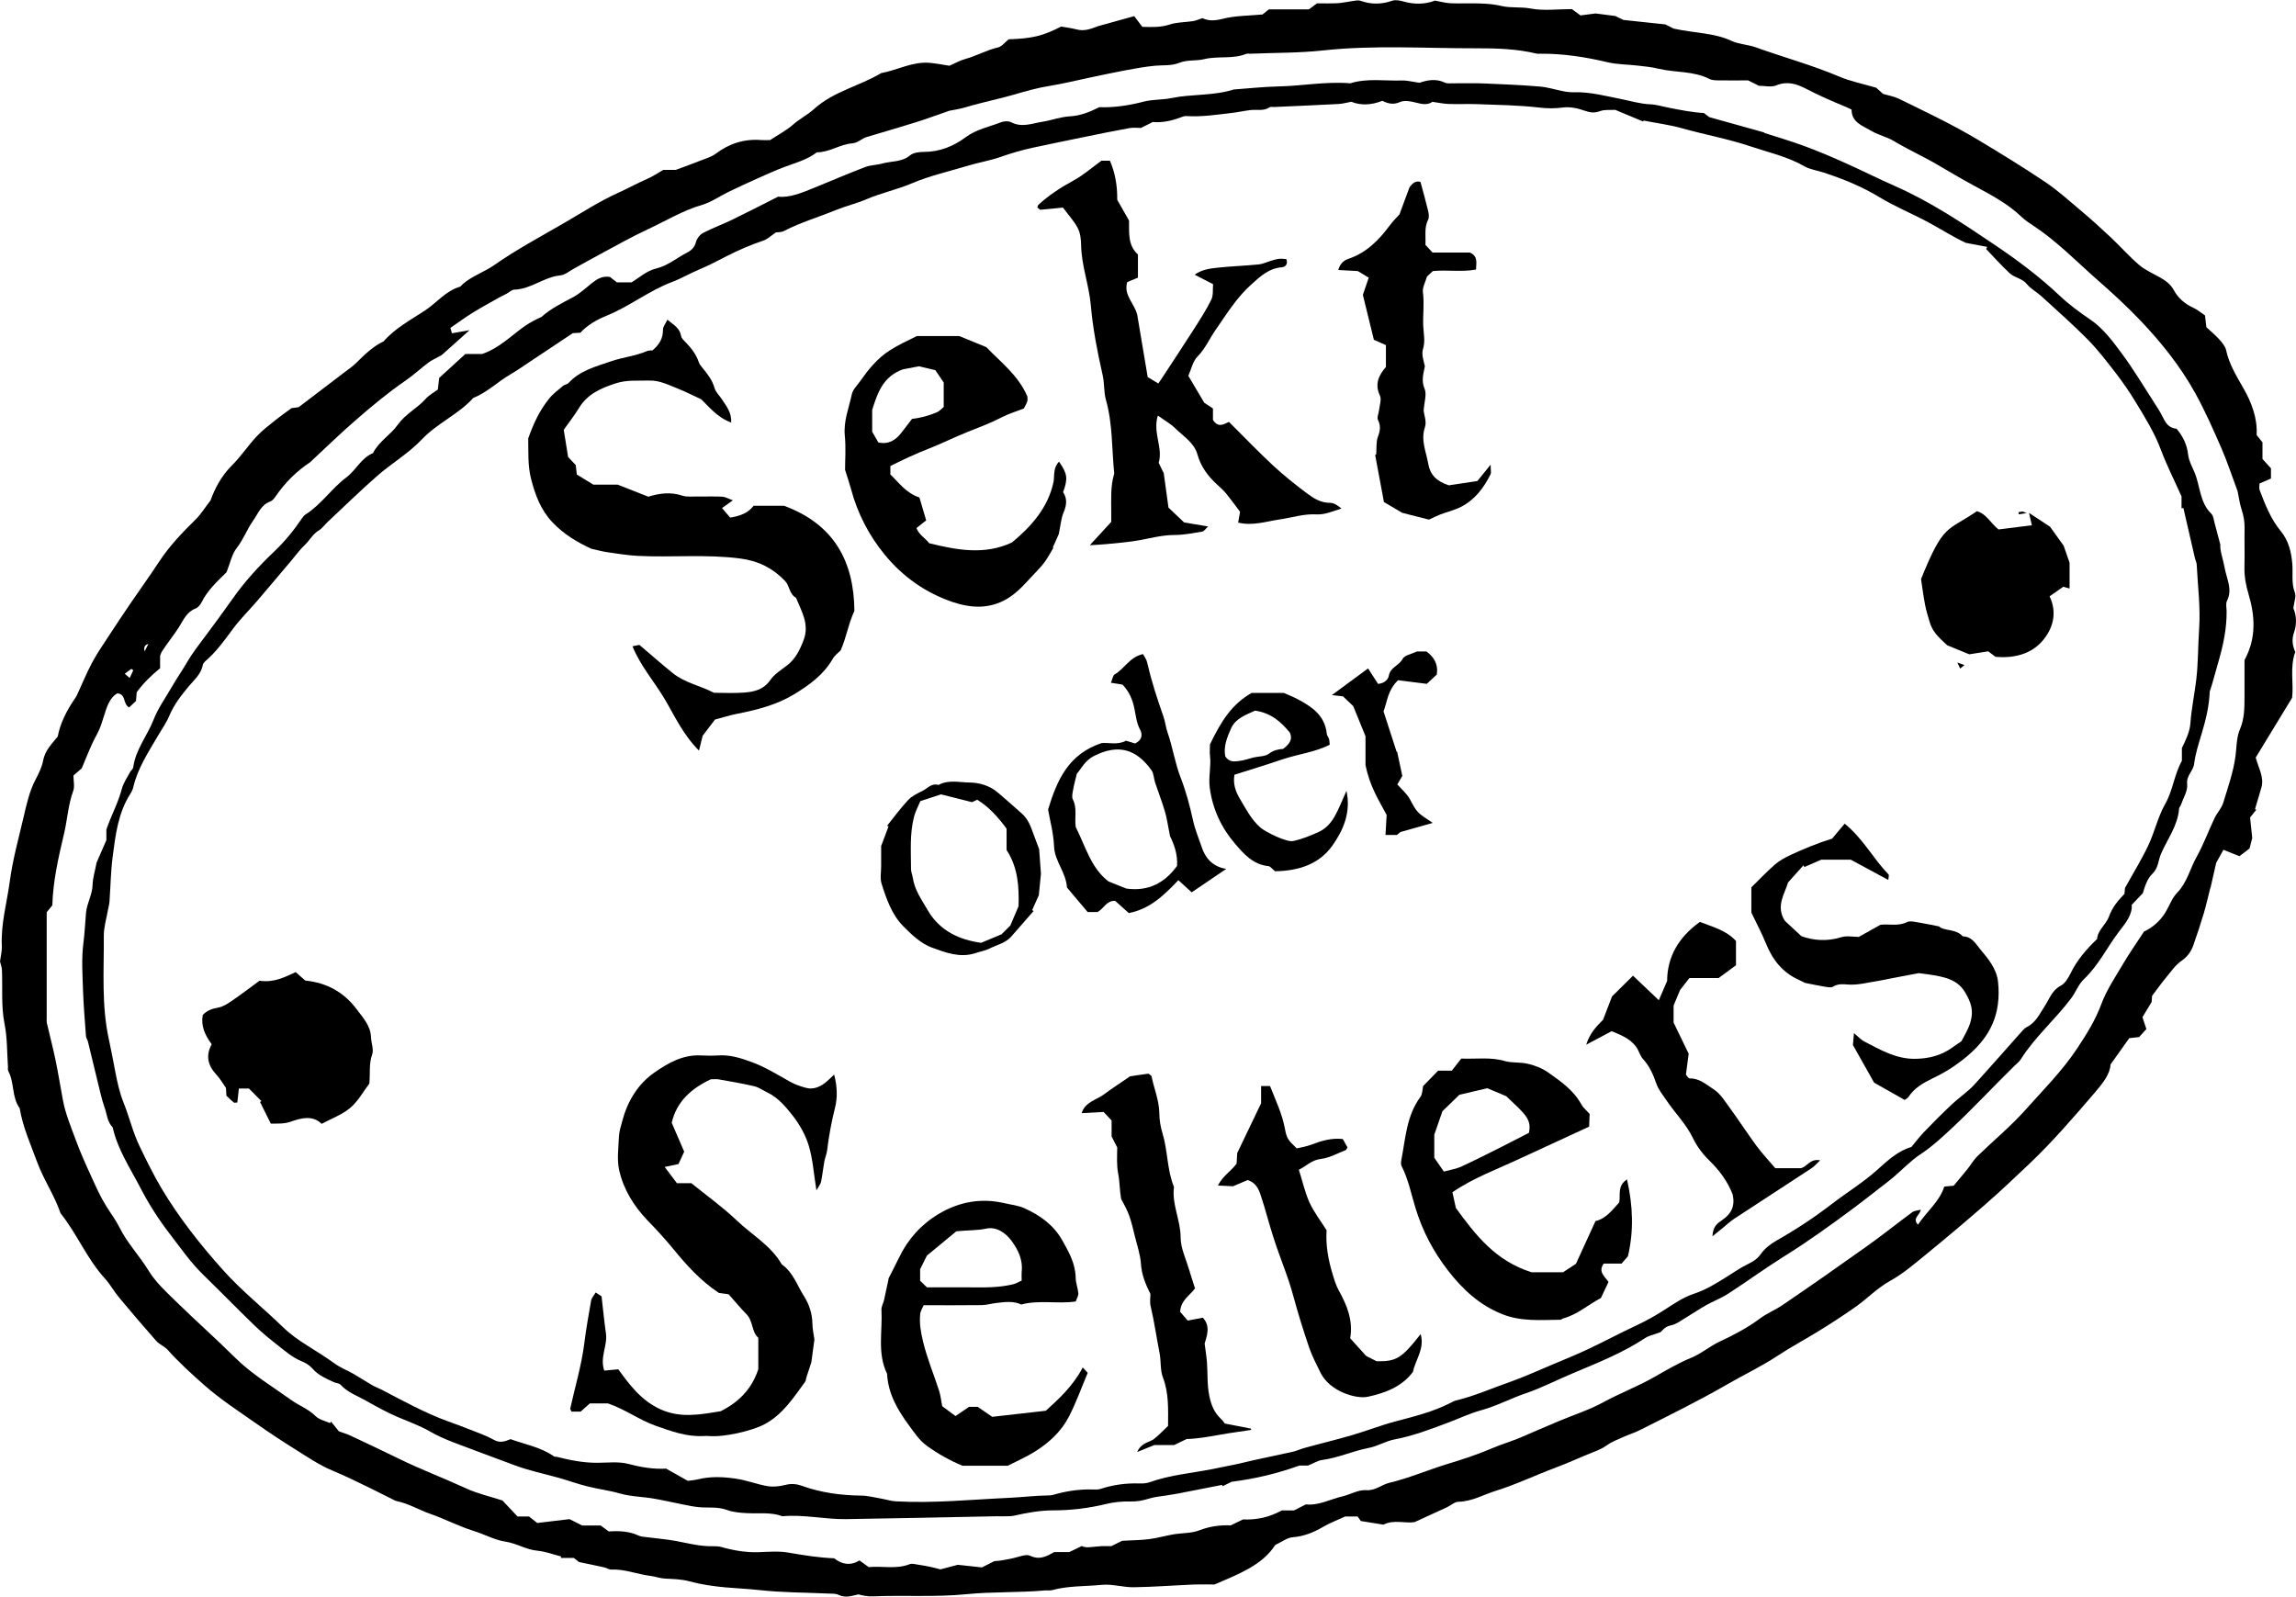
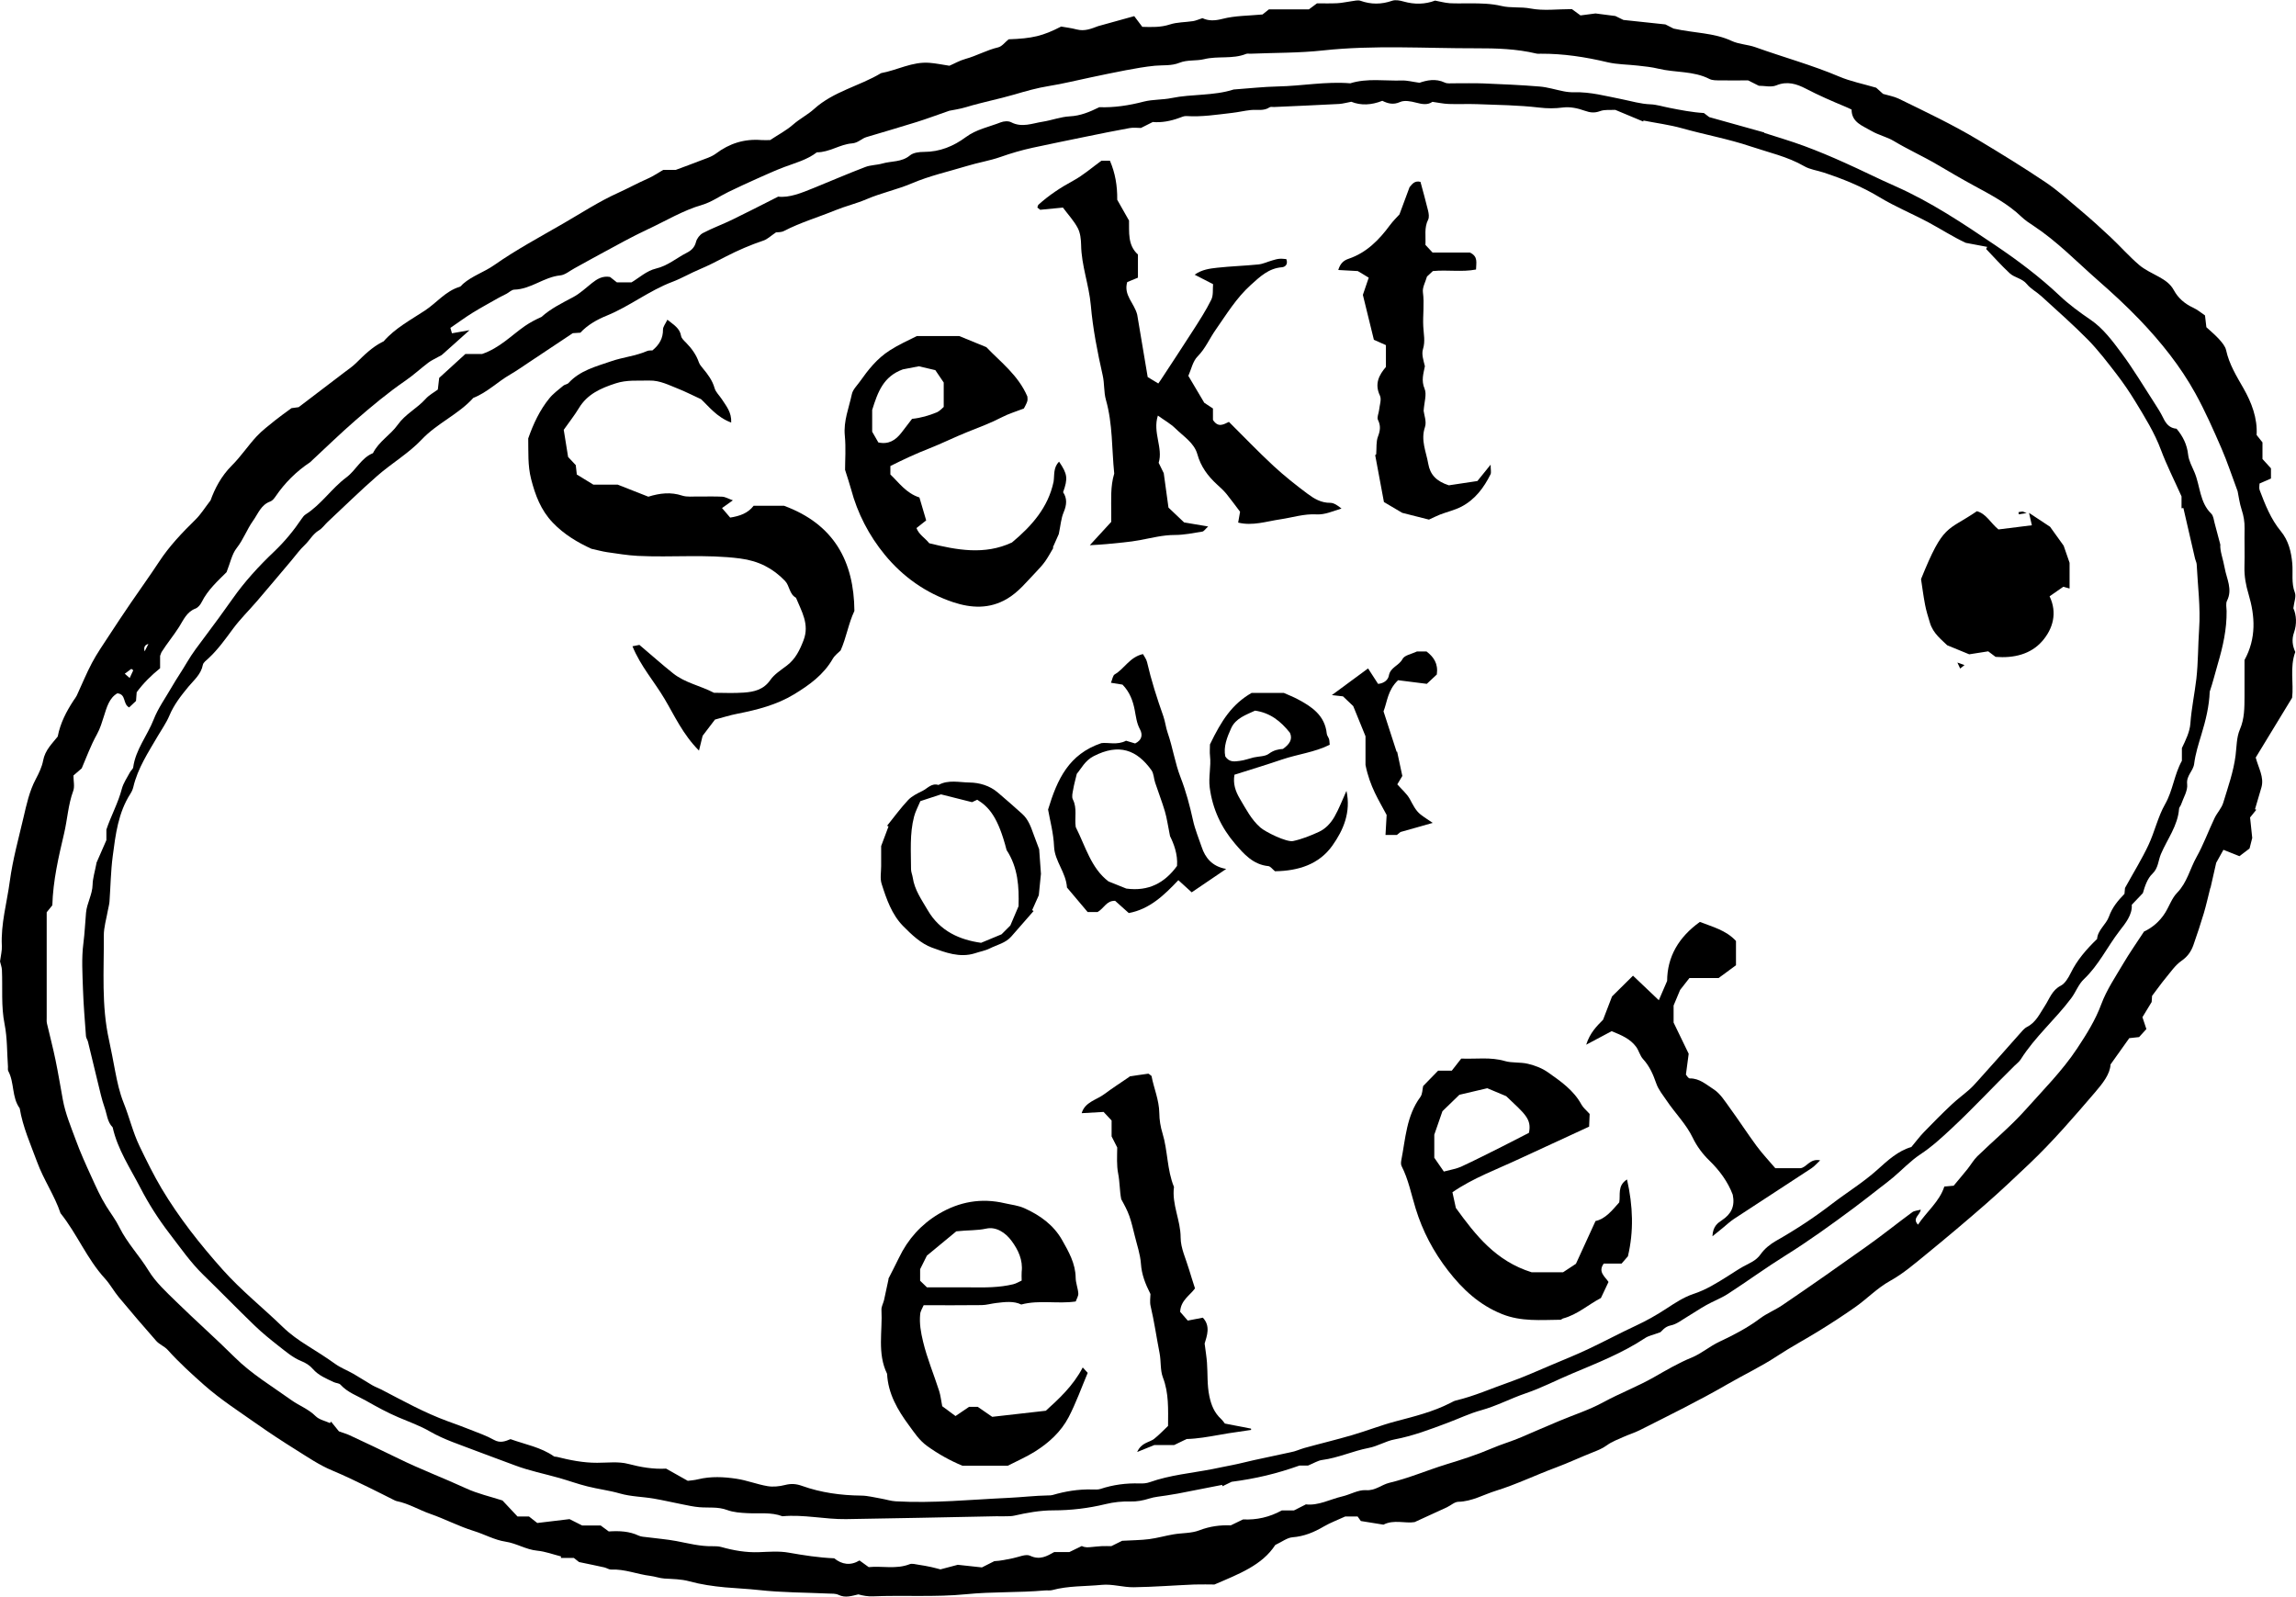
<svg xmlns="http://www.w3.org/2000/svg" width="243" height="169" viewBox="0 0 243 169" fill="none">
  <g clip-path="url(#clip0_1348_6251)">
    <path d="M0 101.776C0.082 101.133 0.222 100.629 0.196 100.131C0.076 97.78 0.735 95.549 1.039 93.261C1.35 90.954 1.971 88.742 2.49 86.51C2.807 85.162 3.105 83.744 3.789 82.458C4.112 81.853 4.448 81.147 4.562 80.51C4.771 79.382 5.519 78.708 6.108 77.958C6.387 76.514 7.027 75.304 7.787 74.138C7.901 73.968 8.035 73.804 8.123 73.622C8.662 72.462 9.143 71.271 9.739 70.149C10.271 69.153 10.924 68.214 11.545 67.262C12.299 66.109 13.059 64.962 13.839 63.821C14.827 62.371 15.86 60.947 16.823 59.478C17.913 57.808 19.275 56.384 20.695 54.991C21.246 54.449 21.658 53.774 22.285 52.961C22.722 51.745 23.4 50.403 24.534 49.274C25.485 48.329 26.239 47.182 27.151 46.199C27.747 45.556 28.463 45.026 29.141 44.472C29.623 44.081 30.136 43.728 30.852 43.199C30.941 43.186 31.295 43.142 31.606 43.098C33.247 41.85 34.856 40.627 36.466 39.398C36.878 39.083 37.315 38.793 37.676 38.434C38.532 37.589 39.381 36.745 40.464 36.196C40.508 36.171 40.572 36.158 40.603 36.127C41.82 34.734 43.461 33.864 44.963 32.875C46.205 32.062 47.155 30.808 48.644 30.36C48.784 30.322 48.879 30.152 48.999 30.051C49.981 29.194 51.242 28.803 52.294 28.066C54.632 26.427 57.141 25.085 59.606 23.66C61.526 22.551 63.389 21.328 65.398 20.421C66.469 19.935 67.501 19.368 68.579 18.895C69.098 18.669 69.573 18.341 70.194 17.982H71.519C72.431 17.641 73.255 17.345 74.072 17.023C74.649 16.797 75.282 16.62 75.764 16.261C77.202 15.177 78.787 14.679 80.58 14.824C80.897 14.849 81.213 14.824 81.511 14.824C82.335 14.275 83.209 13.822 83.932 13.191C84.641 12.568 85.503 12.133 86.168 11.528C88.234 9.662 90.959 9.12 93.252 7.74C94.97 7.425 96.56 6.504 98.372 6.649C99.037 6.7 99.697 6.838 100.482 6.958C100.976 6.75 101.534 6.416 102.193 6.233C103.359 5.912 104.436 5.294 105.646 5.011C106.058 4.91 106.381 4.45 106.749 4.16C109.258 4.072 110.367 3.813 112.306 2.811C112.762 2.893 113.377 2.962 113.966 3.12C114.802 3.334 115.499 3.038 116.222 2.767C117.451 2.427 118.687 2.086 120.043 1.708C120.258 1.998 120.562 2.395 120.898 2.842C121.874 2.868 122.831 2.912 123.813 2.59C124.579 2.338 125.441 2.363 126.259 2.237C126.556 2.193 126.848 2.055 127.266 1.922C127.881 2.219 128.552 2.212 129.376 1.998C130.719 1.651 132.151 1.67 133.621 1.532C133.805 1.387 134.052 1.191 134.299 0.989H138.532C138.754 0.826 139.039 0.611 139.388 0.353C140.059 0.353 140.801 0.378 141.536 0.34C142.049 0.315 142.549 0.189 143.063 0.126C143.373 0.088 143.715 -0.013 143.988 0.082C145.116 0.485 146.206 0.473 147.333 0.082C147.695 -0.044 148.17 0.05 148.563 0.164C149.703 0.485 150.818 0.466 151.883 0.063C152.422 0.164 152.922 0.303 153.429 0.34C154.164 0.384 154.905 0.347 155.64 0.353C156.73 0.359 157.807 0.372 158.897 0.63C159.892 0.87 160.938 0.7 161.989 0.901C163.364 1.166 164.822 0.964 166.362 0.964C166.59 1.128 166.875 1.342 167.274 1.632C167.73 1.576 168.281 1.5 168.864 1.424C169.479 1.5 170.138 1.588 170.962 1.695C171.234 1.828 171.652 2.029 171.817 2.111C173.477 2.288 174.878 2.439 176.259 2.584C176.639 2.779 177.013 2.969 177.127 3.025C179.345 3.517 181.391 3.454 183.267 4.33C184.04 4.689 184.971 4.708 185.789 4.998C188.742 6.057 191.777 6.883 194.672 8.112C195.845 8.609 197.125 8.862 198.569 9.284C198.715 9.416 199.019 9.694 199.298 9.939C199.875 10.11 200.451 10.204 200.952 10.444C203.791 11.83 206.655 13.185 209.367 14.811C211.762 16.248 214.144 17.71 216.463 19.267C217.794 20.162 218.998 21.253 220.227 22.286C221.304 23.194 222.35 24.139 223.376 25.104C224.396 26.062 225.322 27.12 226.38 28.028C226.994 28.557 227.78 28.904 228.502 29.307C229.142 29.667 229.706 30.032 230.086 30.738C230.524 31.545 231.233 32.163 232.114 32.566C232.577 32.78 232.976 33.121 233.369 33.385C233.419 33.839 233.464 34.198 233.514 34.633C233.952 35.037 234.44 35.44 234.864 35.906C235.168 36.247 235.517 36.65 235.605 37.072C235.929 38.553 236.695 39.795 237.437 41.093C238.292 42.593 238.938 44.264 238.831 46.041C239.059 46.325 239.255 46.571 239.452 46.823V48.581C239.768 48.928 240.085 49.274 240.351 49.571V50.648C239.978 50.812 239.61 50.97 239.141 51.178C239.141 51.379 239.071 51.657 239.154 51.877C239.737 53.409 240.332 54.94 241.391 56.22C242.214 57.222 242.493 58.394 242.607 59.636C242.696 60.663 242.487 61.697 242.88 62.724C243.038 63.147 242.797 63.714 242.721 64.376C243.051 65.107 243.101 66.065 242.791 66.941C242.525 67.71 242.632 68.346 242.924 69.008C242.322 70.647 242.772 72.336 242.588 73.855C241.251 76.048 239.971 78.153 238.736 80.183C239.046 81.33 239.629 82.25 239.35 83.309L238.66 85.653C238.704 85.672 238.748 85.685 238.799 85.704C238.603 85.95 238.406 86.195 238.14 86.523C238.203 87.103 238.273 87.758 238.368 88.691C238.33 88.849 238.216 89.29 238.083 89.807C237.785 90.034 237.418 90.311 237.012 90.62C236.467 90.406 235.903 90.179 235.32 89.945C235.016 90.487 234.75 90.966 234.554 91.32C234.332 92.284 234.142 93.128 233.952 93.973H233.933C233.705 94.868 233.508 95.763 233.248 96.645C232.912 97.773 232.539 98.889 232.152 99.998C231.911 100.692 231.537 101.24 230.885 101.694C230.226 102.147 229.744 102.872 229.218 103.503C228.756 104.057 228.338 104.656 227.767 105.406C227.761 105.5 227.736 105.803 227.723 106.055C227.375 106.629 227.058 107.158 226.747 107.662C226.899 108.116 227.026 108.501 227.165 108.917C226.899 109.213 226.658 109.477 226.392 109.767C226.038 109.805 225.683 109.849 225.353 109.881C224.732 110.757 224.13 111.595 223.37 112.667C223.326 113.688 222.534 114.677 221.741 115.604C219.498 118.219 217.249 120.835 214.746 123.211C213.244 124.635 211.743 126.06 210.184 127.421C208.125 129.224 206.027 130.989 203.905 132.722C202.663 133.736 201.427 134.808 200.033 135.577C198.652 136.346 197.6 137.474 196.339 138.356C195.11 139.22 193.849 140.039 192.575 140.827C191.08 141.753 189.521 142.579 188.051 143.55C186.378 144.653 184.566 145.504 182.836 146.506C179.807 148.258 176.671 149.796 173.547 151.371C172.996 151.649 172.394 151.831 171.83 152.084C171.222 152.355 170.582 152.594 170.056 152.979C169.58 153.325 169.074 153.521 168.548 153.729C167.249 154.239 165.988 154.838 164.682 155.323C162.553 156.111 160.494 157.113 158.34 157.781C157.028 158.185 155.792 158.922 154.348 158.953C153.936 158.96 153.537 159.351 153.125 159.54C152.054 160.038 150.977 160.529 149.716 161.103C148.746 161.267 147.504 160.807 146.421 161.374C145.661 161.254 144.951 161.141 144.026 160.989C143.994 160.945 143.855 160.75 143.684 160.51H142.372C141.586 160.876 140.807 161.159 140.104 161.569C139.064 162.18 138.019 162.615 136.79 162.71C136.226 162.754 135.687 163.189 134.971 163.523C133.583 165.666 131.131 166.592 128.533 167.708C127.995 167.708 127.209 167.683 126.417 167.708C124.282 167.796 122.146 167.966 120.005 167.998C118.87 168.017 117.717 167.632 116.602 167.746C114.859 167.916 113.079 167.834 111.362 168.3C111.115 168.37 110.836 168.313 110.576 168.338C107.813 168.584 105.013 168.458 102.269 168.735C98.955 169.063 95.667 168.823 92.365 168.962C91.858 168.981 91.352 168.893 90.845 168.754C90.16 168.905 89.489 169.164 88.747 168.805C88.443 168.653 88.038 168.679 87.676 168.666C85.224 168.552 82.753 168.565 80.32 168.294C79.129 168.162 77.937 168.118 76.752 168.01C75.473 167.891 74.186 167.708 72.951 167.368C72.07 167.128 71.208 167.134 70.327 167.078C69.82 167.046 69.326 166.857 68.819 166.794C67.438 166.624 66.12 166.063 64.694 166.126C64.454 166.139 64.213 165.956 63.966 165.899C63.161 165.716 62.356 165.559 61.285 165.332C61.266 165.313 61.019 165.124 60.734 164.897H59.353C59.365 164.847 59.372 164.79 59.385 164.739C58.542 164.525 57.712 164.21 56.856 164.128C55.665 164.015 54.67 163.346 53.485 163.17C52.332 162.994 51.255 162.382 50.127 162.036C48.556 161.55 47.098 160.775 45.559 160.239C44.355 159.823 43.252 159.136 41.991 158.884C41.89 158.865 41.795 158.815 41.706 158.771C40.832 158.336 39.964 157.888 39.083 157.46C37.79 156.829 36.504 156.199 35.173 155.645C33.798 155.077 32.537 154.208 31.264 153.413C29.901 152.563 28.558 151.68 27.246 150.76C25.346 149.418 23.369 148.151 21.632 146.619C20.295 145.434 18.958 144.224 17.755 142.882C17.419 142.504 16.874 142.308 16.538 141.93C15.195 140.411 13.883 138.867 12.584 137.31C12.058 136.68 11.659 135.93 11.108 135.325C9.2 133.245 8.155 130.591 6.406 128.411C5.772 126.52 4.619 124.875 3.929 122.99C3.238 121.112 2.414 119.291 2.085 117.305C1.229 116.127 1.54 114.595 0.874 113.36C0.805 113.234 0.855 113.051 0.843 112.894C0.735 111.4 0.779 109.875 0.488 108.412C0.101 106.49 0.291 104.574 0.203 102.658C0.19 102.362 0.07 102.066 0.006 101.776H0ZM138.184 159.225C139.54 159.388 140.756 158.689 142.055 158.386C142.904 158.191 143.753 157.668 144.571 157.724C145.566 157.794 146.206 157.145 147.048 156.943C149.089 156.458 151.04 155.619 153.055 154.995C154.684 154.498 156.287 153.987 157.858 153.313C158.878 152.871 159.987 152.556 161.026 152.109C162.344 151.542 163.662 150.968 164.987 150.413C166.558 149.752 168.205 149.228 169.694 148.415C171.45 147.457 173.319 146.752 175.055 145.762C176.354 145.025 177.647 144.256 179.028 143.695C180.099 143.254 180.948 142.491 181.974 142.012C183.47 141.312 184.933 140.55 186.258 139.56C187.005 138.999 187.874 138.659 188.628 138.148C191.669 136.087 194.672 133.976 197.663 131.846C199.266 130.705 200.8 129.47 202.384 128.304C202.599 128.146 202.929 128.133 203.284 128.033C203.208 128.631 202.346 128.928 202.992 129.621C203.924 128.222 205.267 127.182 205.78 125.587C206.148 125.556 206.458 125.524 206.769 125.499C207.269 124.894 207.763 124.32 208.232 123.734C208.587 123.293 208.872 122.776 209.271 122.385C210.963 120.734 212.807 119.221 214.372 117.463C216.254 115.352 218.263 113.347 219.841 110.965C220.835 109.459 221.767 107.984 222.4 106.269C222.964 104.757 223.902 103.376 224.732 101.965C225.379 100.868 226.114 99.822 226.918 98.593C227.742 98.221 228.572 97.546 229.155 96.607C229.592 95.908 229.865 95.057 230.422 94.49C231.48 93.406 231.772 91.962 232.469 90.721C233.21 89.397 233.73 87.954 234.383 86.586C234.649 86.031 235.118 85.552 235.295 84.979C235.796 83.321 236.391 81.676 236.607 79.943C236.721 79.029 236.702 78.04 237.056 77.22C237.557 76.061 237.544 74.901 237.551 73.716C237.557 72.405 237.551 71.094 237.551 69.859C238.812 67.552 238.672 65.226 237.982 62.901C237.696 61.943 237.519 61.01 237.544 60.008C237.582 58.646 237.532 57.279 237.557 55.917C237.57 55.237 237.462 54.594 237.247 53.945C237.025 53.27 236.936 52.545 236.822 51.997C236.22 50.39 235.732 48.883 235.105 47.44C234.249 45.474 233.381 43.501 232.342 41.623C230.758 38.755 228.711 36.203 226.449 33.839C225.043 32.37 223.541 30.99 222.001 29.642C219.771 27.681 217.705 25.538 215.209 23.893C214.778 23.61 214.334 23.32 213.967 22.967C212.49 21.543 210.672 20.603 208.91 19.645C207.599 18.933 206.3 18.171 205.026 17.421C203.524 16.538 201.934 15.826 200.445 14.931C199.697 14.483 198.797 14.294 198.043 13.847C197.137 13.311 195.959 12.958 195.965 11.597C195.712 11.477 195.528 11.383 195.338 11.307C193.912 10.714 192.499 10.103 191.124 9.385C190.167 8.887 189.153 8.553 187.994 9.038C187.462 9.259 186.758 9.076 186.144 9.076C185.764 8.887 185.39 8.698 185.016 8.509C184.015 8.509 183.007 8.521 182.006 8.509C181.645 8.502 181.239 8.515 180.935 8.364C179.224 7.481 177.298 7.708 175.499 7.267C174.802 7.097 174.079 7.027 173.363 6.946C172.286 6.819 171.171 6.832 170.125 6.586C167.8 6.032 165.462 5.672 163.067 5.685C162.908 5.685 162.743 5.704 162.591 5.666C160.507 5.168 158.352 5.105 156.255 5.111C150.85 5.124 145.439 4.752 140.028 5.338C137.487 5.616 134.914 5.578 132.354 5.685C132.196 5.691 132.018 5.653 131.885 5.704C130.453 6.284 128.907 5.899 127.431 6.265C126.607 6.467 125.657 6.309 124.833 6.643C123.971 6.99 123.09 6.876 122.216 6.958C121.196 7.059 120.176 7.242 119.168 7.431C117.907 7.664 116.653 7.941 115.398 8.2C113.941 8.502 112.496 8.868 111.032 9.101C109.765 9.303 108.561 9.649 107.338 10.009C105.678 10.494 103.948 10.822 102.275 11.332C101.591 11.54 100.869 11.641 100.47 11.723C99.133 12.183 98.087 12.58 97.016 12.914C95.255 13.463 93.481 13.979 91.706 14.509C91.174 14.666 90.832 15.126 90.173 15.177C88.899 15.271 87.784 16.128 86.454 16.122C85.421 16.916 84.179 17.238 82.987 17.685C82.024 18.051 81.08 18.479 80.136 18.902C79.116 19.355 78.102 19.828 77.095 20.314C76.17 20.761 75.302 21.391 74.332 21.675C72.273 22.274 70.467 23.383 68.553 24.272C66.868 25.053 65.252 25.973 63.617 26.849C62.667 27.354 61.735 27.889 60.785 28.406C60.291 28.671 59.809 29.099 59.289 29.15C57.56 29.32 56.197 30.612 54.429 30.656C54.151 30.663 53.885 30.946 53.612 31.091C53.346 31.236 53.067 31.356 52.801 31.507C51.87 32.036 50.925 32.547 50.013 33.108C49.24 33.587 48.505 34.129 47.669 34.703C47.7 34.816 47.764 35.043 47.833 35.276C48.435 35.169 48.936 35.081 49.69 34.948C48.568 35.95 47.688 36.757 46.788 37.545C46.674 37.646 46.522 37.696 46.389 37.772C46.04 37.974 45.66 38.138 45.343 38.377C44.519 39.001 43.753 39.713 42.897 40.299C41.053 41.566 39.343 42.997 37.657 44.459C36.079 45.827 34.578 47.289 33.044 48.713C32.968 48.783 32.898 48.871 32.816 48.928C31.365 49.892 30.155 51.096 29.173 52.533C29.027 52.747 28.837 52.993 28.615 53.075C27.614 53.428 27.316 54.38 26.784 55.117C26.131 56.031 25.764 57.102 25.048 58.01C24.541 58.653 24.376 59.567 23.977 60.562C23.109 61.438 22 62.403 21.335 63.745C21.201 64.016 20.954 64.312 20.688 64.413C19.757 64.76 19.396 65.655 18.958 66.348C18.375 67.269 17.678 68.1 17.102 69.014C17.051 69.096 17.026 69.203 16.944 69.418V70.729C16.006 71.485 15.169 72.311 14.466 73.269C14.441 73.577 14.422 73.886 14.396 74.189C14.13 74.441 13.883 74.674 13.668 74.876C12.964 74.498 13.389 73.483 12.419 73.382C11.551 73.88 11.291 74.895 11.013 75.758C10.791 76.445 10.613 77.088 10.252 77.737C9.593 78.916 9.131 80.208 8.649 81.323C8.288 81.639 8.022 81.865 7.775 82.08C7.775 82.678 7.92 83.252 7.749 83.712C7.211 85.174 7.135 86.719 6.786 88.206C6.197 90.708 5.614 93.198 5.538 95.82C5.367 96.034 5.17 96.28 4.942 96.557C4.942 100.244 4.942 103.969 4.942 107.688C4.942 107.896 4.923 108.116 4.968 108.318C5.266 109.61 5.608 110.889 5.874 112.188C6.165 113.587 6.393 115.005 6.653 116.41C6.919 117.86 7.49 119.221 7.997 120.595C8.484 121.938 9.074 123.243 9.669 124.541C10.157 125.612 10.632 126.684 11.266 127.699C11.722 128.43 12.255 129.123 12.635 129.898C13.459 131.568 14.764 132.911 15.727 134.493C16.475 135.716 17.59 136.737 18.635 137.758C20.682 139.762 22.83 141.659 24.858 143.676C26.645 145.447 28.793 146.726 30.814 148.176C31.644 148.775 32.645 149.128 33.405 149.89C33.779 150.262 34.407 150.388 34.92 150.621C34.958 150.571 35.002 150.521 35.04 150.47C35.37 150.88 35.699 151.289 35.87 151.497C36.415 151.693 36.713 151.775 36.992 151.907C38.722 152.714 40.451 153.527 42.156 154.365C44.513 155.525 46.965 156.445 49.348 157.542C50.552 158.096 51.87 158.393 53.181 158.815C53.644 159.313 54.176 159.88 54.772 160.51H55.988C56.368 160.806 56.609 160.996 56.863 161.197C58.086 161.052 59.264 160.907 60.278 160.788C60.823 161.065 61.197 161.248 61.615 161.462H63.573C63.909 161.708 64.2 161.922 64.428 162.092C65.582 162.017 66.614 162.073 67.59 162.533C67.863 162.659 68.192 162.666 68.496 162.704C69.523 162.842 70.555 162.918 71.569 163.107C72.837 163.346 74.085 163.681 75.397 163.655C75.707 163.655 76.03 163.655 76.328 163.737C77.633 164.103 78.945 164.336 80.314 164.286C81.365 164.248 82.449 164.153 83.469 164.336C85.053 164.613 86.625 164.865 88.291 164.935C89.096 165.59 90.014 165.741 90.965 165.162C91.32 165.42 91.611 165.634 91.941 165.868C93.367 165.723 94.843 166.12 96.275 165.559C96.535 165.458 96.896 165.571 97.2 165.615C97.656 165.678 98.112 165.767 98.562 165.861C98.911 165.937 99.253 166.038 99.532 166.107C100.279 165.912 100.976 165.729 101.369 165.622C102.478 165.741 103.296 165.83 103.923 165.899C104.487 165.615 104.861 165.426 105.235 165.237C105.913 165.206 106.565 165.055 107.224 164.922C107.826 164.802 108.567 164.449 109.024 164.664C110.069 165.162 110.83 164.689 111.577 164.273H113.18C113.656 164.04 114.074 163.838 114.492 163.636C114.853 163.813 115.176 163.775 115.499 163.744C115.861 163.712 116.222 163.668 116.589 163.649C116.957 163.63 117.324 163.649 117.616 163.649C118.104 163.403 118.522 163.202 118.763 163.082C119.853 163.019 120.746 163.019 121.627 162.905C122.488 162.792 123.331 162.546 124.193 162.401C125.105 162.244 126.094 162.3 126.937 161.972C128.045 161.544 129.142 161.405 130.257 161.449C130.719 161.229 131.138 161.027 131.562 160.819C133.001 160.888 134.35 160.586 135.662 159.867H136.948C137.398 159.64 137.772 159.451 138.184 159.243V159.225ZM13.725 71.762C13.864 71.466 13.984 71.201 14.105 70.943C14.035 70.892 13.972 70.842 13.902 70.792C13.68 70.956 13.459 71.119 13.205 71.308C13.42 71.498 13.534 71.598 13.725 71.762ZM15.708 68.157C15.319 68.254 15.186 68.514 15.309 68.939C15.467 68.624 15.588 68.39 15.708 68.157Z" fill="black" />
    <path d="M10.195 91.357C10.467 90.746 10.81 89.964 11.259 88.924V87.809C11.747 86.34 12.508 84.985 12.894 83.492C13.059 82.868 13.458 82.307 13.762 81.727C13.857 81.544 14.073 81.399 14.098 81.216C14.352 79.332 15.594 77.863 16.265 76.149C16.734 74.945 17.532 73.842 18.185 72.701C18.686 71.832 19.275 70.987 19.788 70.105C20.358 69.128 21.062 68.227 21.74 67.319C22.709 66.027 23.666 64.722 24.598 63.399C25.89 61.558 27.405 59.907 29.033 58.363C30.129 57.316 31.086 56.157 31.929 54.903C32.043 54.732 32.182 54.55 32.353 54.443C34.013 53.384 35.097 51.694 36.643 50.541C37.688 49.766 38.214 48.474 39.475 47.963C40.084 46.728 41.332 46.035 42.086 44.97C42.897 43.822 44.139 43.23 45.039 42.228C45.406 41.812 45.932 41.535 46.338 41.232C46.395 40.766 46.439 40.406 46.483 39.997C47.434 39.133 48.391 38.257 49.252 37.469H51.02C52.902 36.82 54.125 35.497 55.57 34.495C56.115 34.123 56.704 33.814 57.312 33.543C58.301 32.648 59.492 32.074 60.671 31.444C61.393 31.06 62.008 30.467 62.654 29.957C63.199 29.528 63.763 29.175 64.561 29.314C64.77 29.478 65.017 29.673 65.29 29.887H66.836C67.609 29.427 68.445 28.658 69.408 28.431C70.688 28.129 71.594 27.309 72.684 26.755C73.159 26.515 73.514 26.194 73.66 25.614C73.749 25.255 74.059 24.845 74.389 24.669C75.384 24.145 76.448 23.761 77.462 23.27C79.027 22.513 80.573 21.713 82.36 20.811C83.519 20.956 84.819 20.427 86.117 19.898C87.936 19.16 89.736 18.379 91.573 17.679C92.143 17.458 92.796 17.477 93.385 17.307C94.355 17.03 95.426 17.181 96.306 16.45C96.661 16.154 97.282 16.078 97.783 16.078C99.462 16.078 100.919 15.479 102.225 14.509C103.34 13.683 104.677 13.437 105.925 12.946C106.248 12.82 106.723 12.788 107.015 12.939C108.162 13.538 109.252 13.053 110.354 12.883C111.317 12.731 112.255 12.366 113.212 12.315C114.352 12.259 115.328 11.849 116.348 11.345C117.92 11.402 119.491 11.162 121.063 10.752C122.007 10.513 123.027 10.576 123.984 10.38C126.157 9.933 128.425 10.16 130.567 9.473C130.618 9.46 130.668 9.46 130.726 9.46C132.227 9.353 133.735 9.183 135.237 9.151C137.797 9.101 140.338 8.603 142.91 8.817C144.704 8.256 146.554 8.578 148.372 8.521C148.93 8.502 149.488 8.66 150.235 8.761C150.989 8.502 151.933 8.275 152.916 8.742C153.175 8.868 153.536 8.811 153.847 8.817C154.899 8.824 155.957 8.786 157.009 8.83C158.992 8.912 160.969 8.994 162.946 9.158C163.808 9.227 164.65 9.504 165.512 9.668C165.867 9.738 166.235 9.775 166.596 9.763C168.326 9.719 169.973 10.172 171.646 10.5C172.653 10.702 173.635 11.004 174.681 11.042C175.34 11.068 175.993 11.282 176.652 11.408C177.862 11.647 179.072 11.887 180.333 11.963C180.58 12.152 180.827 12.341 180.903 12.397C182.975 12.977 184.851 13.5 186.726 14.023L186.707 14.061C188.127 14.521 189.559 14.937 190.953 15.454C192.391 15.984 193.81 16.582 195.211 17.213C197.01 18.013 198.772 18.908 200.578 19.702C204.335 21.36 207.738 23.635 211.115 25.917C213.517 27.536 215.855 29.282 217.984 31.293C218.972 32.232 220.119 33.07 221.285 33.864C222.571 34.74 223.579 36.089 224.529 37.368C225.758 39.02 226.817 40.797 227.938 42.53C228.306 43.098 228.673 43.665 228.965 44.27C229.256 44.875 229.63 45.316 230.359 45.379C231.024 46.167 231.468 47.05 231.582 48.115C231.651 48.764 232.006 49.394 232.253 49.98C232.868 51.43 232.792 53.169 234.034 54.373C234.262 54.594 234.294 55.035 234.389 55.375C234.566 56.012 234.731 56.655 234.991 57.644C234.927 58.268 235.288 59.188 235.459 60.146C235.656 61.256 236.309 62.378 235.7 63.581C235.548 63.878 235.65 64.306 235.656 64.672C235.681 66.594 235.263 68.441 234.724 70.269C234.439 71.245 234.199 72.235 233.869 73.206C233.812 74.75 233.444 76.243 232.995 77.725C232.684 78.746 232.355 79.786 232.222 80.838C232.127 81.62 231.373 82.073 231.48 83C231.563 83.687 231.075 84.45 230.828 85.174C230.777 85.319 230.637 85.445 230.625 85.59C230.498 87.393 229.377 88.811 228.705 90.393C228.413 91.074 228.439 91.874 227.805 92.479C227.273 92.983 227.013 93.771 226.791 94.534C226.43 94.912 226.069 95.29 225.619 95.763C225.689 96.834 224.947 97.723 224.314 98.542C223.028 100.213 222.121 102.154 220.563 103.629C219.973 104.183 219.707 104.99 219.213 105.652C217.534 107.896 215.367 109.742 213.865 112.131C213.7 112.389 213.428 112.585 213.206 112.805C210.982 114.986 208.866 117.274 206.585 119.404C205.52 120.4 204.462 121.377 203.226 122.19C202.194 122.877 201.325 123.81 200.369 124.617C199.893 125.02 199.393 125.392 198.905 125.77C198.005 126.469 197.112 127.175 196.199 127.856C193.829 129.615 191.447 131.341 188.938 132.905C186.885 134.184 184.933 135.615 182.899 136.932C182.177 137.405 181.347 137.707 180.586 138.136C179.896 138.52 179.249 138.968 178.571 139.371C178.001 139.705 177.444 140.165 176.823 140.285C176.164 140.417 175.879 140.909 175.733 141.003C174.96 141.293 174.485 141.375 174.117 141.621C171.69 143.228 168.997 144.281 166.336 145.403C164.714 146.083 163.142 146.909 161.482 147.47C159.886 148.012 158.403 148.812 156.755 149.266C155.551 149.594 154.36 150.168 153.175 150.609C151.363 151.289 149.526 151.989 147.58 152.355C146.668 152.525 145.793 153.079 144.843 153.256C143.176 153.577 141.624 154.308 139.926 154.529C139.482 154.586 139.064 154.863 138.431 155.121H137.524C135.11 155.979 132.918 156.502 130.352 156.836C130.219 156.899 129.8 157.107 129.382 157.308L129.351 157.164C127.785 157.472 126.22 157.781 124.655 158.084C124.25 158.159 123.844 158.216 123.439 158.285C122.83 158.386 122.203 158.424 121.62 158.613C120.961 158.821 120.321 158.941 119.631 158.922C118.75 158.897 117.888 158.985 117.007 159.199C115.195 159.64 113.345 159.861 111.469 159.861C110.069 159.861 108.694 160.113 107.332 160.422C107.078 160.479 106.812 160.479 106.552 160.485C106.185 160.498 105.811 160.485 105.443 160.485C100.14 160.586 94.843 160.712 89.539 160.788C87.29 160.819 85.066 160.277 82.81 160.485C81.6 160.025 80.332 160.227 79.09 160.157C78.374 160.119 77.62 160.069 76.955 159.823C75.979 159.458 74.997 159.609 74.015 159.527C73.4 159.477 72.798 159.338 72.19 159.218C71.183 159.023 70.181 158.783 69.174 158.613C67.995 158.411 66.791 158.411 65.619 158.077C64.485 157.75 63.3 157.611 62.16 157.321C61.165 157.075 60.202 156.722 59.213 156.439C57.635 155.991 56.007 155.67 54.48 155.09C53.099 154.561 51.698 154.075 50.317 153.539C48.695 152.909 47.016 152.386 45.501 151.51C44.437 150.892 43.29 150.495 42.175 150.016C41.002 149.518 39.875 148.901 38.766 148.27C37.834 147.741 36.789 147.388 36.035 146.556C35.883 146.392 35.559 146.399 35.331 146.291C34.533 145.913 33.709 145.586 33.101 144.886C32.772 144.501 32.353 144.249 31.84 144.041C30.997 143.695 30.262 143.064 29.534 142.497C28.634 141.791 27.734 141.066 26.917 140.272C25.098 138.52 23.343 136.705 21.531 134.947C20.156 133.61 19.079 132.041 17.919 130.535C16.747 129.009 15.714 127.383 14.846 125.701C13.775 123.633 12.444 121.654 11.925 119.322C11.348 118.742 11.323 117.929 11.069 117.223C10.765 116.36 10.575 115.459 10.353 114.564C9.999 113.127 9.663 111.683 9.308 110.246C9.257 110.051 9.111 109.868 9.099 109.673C8.978 108.022 8.839 106.37 8.782 104.713C8.731 103.087 8.617 101.442 8.826 99.841C8.966 98.757 9.01 97.685 9.105 96.607C9.194 95.593 9.783 94.679 9.802 93.62C9.815 92.965 10.03 92.309 10.214 91.345L10.195 91.357ZM202.276 121.421C202.821 120.766 203.195 120.261 203.626 119.82C204.576 118.837 205.539 117.866 206.534 116.927C207.136 116.36 207.814 115.862 208.435 115.314C208.752 115.036 209.03 114.721 209.309 114.412C210.032 113.618 210.748 112.812 211.457 112.011C212.218 111.154 212.972 110.291 213.738 109.44C213.985 109.169 214.226 108.847 214.537 108.69C215.481 108.211 215.88 107.29 216.406 106.49C216.913 105.721 217.166 104.813 218.104 104.328C218.56 104.089 218.903 103.503 219.15 103.005C219.821 101.624 220.797 100.496 221.95 99.381C222.007 98.448 222.907 97.843 223.199 97.03C223.553 96.034 224.149 95.328 224.846 94.609C224.878 94.294 224.903 93.986 224.903 93.986C225.828 92.309 226.69 90.922 227.381 89.448C228.046 88.036 228.382 86.454 229.148 85.111C229.972 83.668 230.099 82.017 230.923 80.523V79.18C231.328 78.33 231.759 77.466 231.822 76.571C231.936 74.977 232.272 73.42 232.456 71.838C232.652 70.092 232.627 68.321 232.748 66.562C232.906 64.3 232.602 61.999 232.488 59.718C232.475 59.523 232.361 59.327 232.317 59.132C231.905 57.342 231.493 55.558 231.081 53.768L230.885 53.8V52.539C230.112 50.812 229.32 49.255 228.711 47.629C228.027 45.789 226.994 44.144 225.987 42.486C225.372 41.472 224.694 40.488 223.972 39.549C223.021 38.32 222.071 37.072 220.987 35.963C219.409 34.362 217.718 32.875 216.057 31.356C215.563 30.902 214.923 30.574 214.511 30.064C214.011 29.452 213.219 29.402 212.699 28.923C211.825 28.11 211.026 27.215 210.203 26.352C210.241 26.276 210.279 26.206 210.317 26.131C209.563 25.986 208.802 25.847 208.048 25.702C206.705 25.078 205.444 24.259 204.12 23.547C202.409 22.627 200.597 21.889 198.943 20.887C197.061 19.746 195.071 18.939 192.999 18.259C192.315 18.032 191.561 17.944 190.953 17.591C189.185 16.57 187.195 16.141 185.307 15.505C182.937 14.704 180.441 14.257 178.02 13.576C176.69 13.204 175.296 13.028 173.933 12.757C173.933 12.794 173.921 12.832 173.914 12.864C172.964 12.467 172.007 12.07 170.955 11.628C170.48 11.66 169.859 11.572 169.346 11.761C168.75 11.981 168.3 11.925 167.711 11.717C166.995 11.458 166.171 11.282 165.436 11.376C164.568 11.49 163.77 11.49 162.883 11.383C160.709 11.13 158.511 11.105 156.318 11.023C155.317 10.986 154.316 11.042 153.315 11.004C152.757 10.986 152.206 10.86 151.604 10.778C151.072 11.149 150.495 11.023 149.855 10.86C149.316 10.721 148.645 10.588 148.182 10.796C147.454 11.124 146.877 10.954 146.3 10.67C145.141 11.13 144.032 11.181 143.018 10.771C142.524 10.86 142.125 10.979 141.725 11.004C139.432 11.124 137.132 11.225 134.838 11.326C134.679 11.332 134.483 11.282 134.369 11.357C133.748 11.78 133.045 11.578 132.379 11.647C131.714 11.717 131.061 11.874 130.396 11.95C128.793 12.133 127.196 12.391 125.568 12.284C125.327 12.265 125.067 12.385 124.826 12.473C123.889 12.82 122.925 12.996 122.007 12.914C121.557 13.141 121.183 13.33 120.752 13.544C120.391 13.544 119.954 13.481 119.548 13.557C117.983 13.841 116.424 14.156 114.866 14.477C113.009 14.855 111.146 15.24 109.29 15.637C108.136 15.889 107.008 16.217 105.887 16.614C104.74 17.017 103.511 17.206 102.326 17.572C100.374 18.164 98.397 18.599 96.49 19.412C94.963 20.061 93.284 20.414 91.731 21.076C90.648 21.543 89.488 21.814 88.392 22.261C86.593 22.998 84.711 23.547 82.975 24.448C82.67 24.606 82.271 24.574 82.132 24.593C81.568 24.971 81.219 25.324 80.795 25.463C79.426 25.923 78.115 26.49 76.828 27.152C75.916 27.625 74.984 28.11 74.053 28.501C73.071 28.91 72.146 29.459 71.164 29.831C68.705 30.757 66.639 32.421 64.225 33.404C63.167 33.833 62.185 34.394 61.425 35.213C61.108 35.232 60.842 35.251 60.62 35.264C59.042 36.316 57.496 37.35 55.944 38.377C55.297 38.806 54.664 39.253 53.992 39.644C52.655 40.413 51.553 41.547 50.095 42.114C48.517 43.867 46.268 44.787 44.633 46.52C43.258 47.976 41.465 49.022 39.944 50.352C38.132 51.934 36.415 53.623 34.653 55.268C34.349 55.558 34.096 55.93 33.747 56.138C33.101 56.522 32.778 57.191 32.258 57.682C31.732 58.174 31.308 58.772 30.839 59.327C29.629 60.758 28.431 62.188 27.215 63.607C26.365 64.596 25.428 65.51 24.655 66.556C23.85 67.647 23.07 68.743 22.076 69.67C21.848 69.884 21.518 70.111 21.467 70.376C21.284 71.365 20.53 71.977 19.953 72.67C19.161 73.628 18.413 74.58 17.925 75.746C17.608 76.502 17.121 77.189 16.702 77.901C15.695 79.628 14.58 81.305 14.111 83.296C14.054 83.542 13.946 83.788 13.807 84.002C12.508 86.019 12.229 88.332 11.931 90.62C11.722 92.208 11.703 93.822 11.589 95.422C11.57 95.725 11.475 96.021 11.424 96.324C11.266 97.231 10.981 98.139 10.987 99.046C11.012 102.727 10.721 106.421 11.538 110.083C11.779 111.167 11.976 112.282 12.191 113.385C12.413 114.532 12.647 115.635 13.091 116.744C13.693 118.238 14.06 119.845 14.77 121.314C15.498 122.827 16.24 124.339 17.095 125.783C18.945 128.883 21.17 131.701 23.584 134.405C25.548 136.604 27.842 138.426 29.939 140.461C30.712 141.211 31.618 141.854 32.537 142.428C33.538 143.052 34.533 143.682 35.49 144.369C36.079 144.785 36.77 145.05 37.403 145.409C38.075 145.794 38.721 146.222 39.393 146.613C39.697 146.789 40.033 146.909 40.35 147.067C42.663 148.27 44.95 149.544 47.415 150.439C48.188 150.716 48.961 151 49.721 151.302C50.589 151.649 51.477 151.951 52.288 152.405C52.947 152.771 53.479 152.55 54.03 152.323C55.601 152.89 57.243 153.174 58.618 154.138C58.694 154.195 58.82 154.17 58.922 154.195C60.328 154.548 61.741 154.832 63.205 154.825C64.308 154.825 65.461 154.668 66.5 154.945C67.824 155.292 69.13 155.519 70.498 155.443C71.227 155.853 71.949 156.262 72.792 156.735C73.071 156.697 73.489 156.672 73.888 156.571C75.238 156.243 76.6 156.313 77.937 156.514C79.046 156.678 80.117 157.107 81.226 157.296C81.821 157.397 82.487 157.327 83.082 157.176C83.722 157.012 84.254 157.044 84.888 157.271C86.897 157.989 88.994 158.273 91.136 158.298C91.852 158.304 92.561 158.5 93.278 158.619C93.784 158.708 94.279 158.872 94.786 158.903C98.778 159.13 102.757 158.72 106.736 158.538C108.13 158.474 109.53 158.304 110.937 158.279C111.095 158.279 111.26 158.279 111.406 158.235C112.756 157.838 114.124 157.617 115.537 157.649C115.854 157.649 116.19 157.687 116.475 157.592C117.818 157.145 119.193 156.968 120.606 157.012C120.961 157.025 121.348 157 121.677 156.88C123.825 156.117 126.094 155.922 128.311 155.493C129.015 155.355 129.724 155.197 130.428 155.065C131.182 154.92 131.923 154.718 132.671 154.554C133.976 154.271 135.288 153.993 136.593 153.71C137.094 153.628 137.562 153.395 138.057 153.256C139.736 152.789 141.44 152.386 143.113 151.894C144.64 151.447 146.129 150.861 147.669 150.451C149.665 149.922 151.667 149.436 153.517 148.485C153.701 148.39 153.885 148.283 154.081 148.233C156.027 147.773 157.852 146.953 159.727 146.298C161.273 145.756 162.762 145.075 164.277 144.438C165.563 143.896 166.862 143.373 168.123 142.775C169.808 141.98 171.449 141.098 173.141 140.31C174.269 139.787 175.334 139.182 176.373 138.501C177.273 137.915 178.198 137.297 179.205 136.963C180.567 136.516 181.733 135.785 182.918 135.035C183.438 134.707 183.951 134.36 184.49 134.058C185.155 133.692 185.858 133.447 186.34 132.753C186.739 132.18 187.347 131.688 187.968 131.335C190.034 130.163 192.011 128.865 193.887 127.421C195.49 126.192 197.219 125.14 198.734 123.772C199.792 122.814 200.895 121.806 202.276 121.408V121.421Z" fill="black" />
    <path d="M61.02 50.207C61.704 50.623 62.274 50.976 62.8 51.297H65.379C66.678 51.808 67.673 52.199 68.617 52.571C69.846 52.192 70.993 52.06 72.197 52.457C72.723 52.627 73.338 52.539 73.914 52.552C74.757 52.564 75.606 52.526 76.442 52.571C76.766 52.59 77.082 52.785 77.564 52.955C77.101 53.289 76.81 53.497 76.417 53.774C76.709 54.121 77 54.455 77.279 54.783C78.312 54.619 79.167 54.316 79.763 53.529H82.969C88.298 55.489 90.382 59.447 90.427 64.659C89.787 66.02 89.59 67.445 88.969 68.844C88.741 69.077 88.349 69.355 88.133 69.733C87.164 71.422 85.649 72.512 84.04 73.489C82.209 74.599 80.156 75.128 78.065 75.538C77.209 75.701 76.379 75.979 75.669 76.162C75.156 76.83 74.751 77.365 74.364 77.876C74.25 78.33 74.149 78.764 73.978 79.445C72.267 77.725 71.399 75.764 70.322 73.949C69.232 72.115 67.787 70.489 66.938 68.403C67.242 68.34 67.439 68.302 67.673 68.258C68.871 69.26 70.024 70.306 71.24 71.271C72.533 72.292 74.054 72.544 75.562 73.325C76.512 73.325 77.621 73.388 78.724 73.306C79.801 73.231 80.814 73.004 81.524 71.977C81.955 71.359 82.658 70.918 83.279 70.445C84.192 69.752 84.648 68.8 85.047 67.76C85.694 66.071 84.832 64.703 84.243 63.266C83.526 62.882 83.577 61.993 83.083 61.483C81.79 60.14 80.282 59.365 78.337 59.113C74.719 58.64 71.101 59.018 67.489 58.836C66.406 58.779 65.335 58.596 64.258 58.445C63.751 58.369 63.25 58.23 62.597 58.086C61.178 57.436 59.708 56.585 58.492 55.306C57.237 53.989 56.648 52.407 56.21 50.699C55.843 49.262 55.932 47.818 55.906 46.4C56.451 44.856 57.123 43.407 58.143 42.159C58.555 41.648 59.112 41.251 59.619 40.822C59.771 40.69 60.038 40.684 60.171 40.539C61.387 39.215 63.028 38.806 64.657 38.245C65.93 37.803 67.274 37.684 68.503 37.148C68.68 37.072 68.909 37.104 69.048 37.091C69.796 36.474 70.176 35.799 70.169 34.879C70.169 34.577 70.429 34.274 70.632 33.839C71.316 34.394 71.944 34.728 72.083 35.553C72.127 35.824 72.412 36.07 72.628 36.291C73.211 36.889 73.686 37.545 73.965 38.346C74.047 38.579 74.218 38.787 74.383 38.982C74.915 39.619 75.397 40.255 75.631 41.087C75.752 41.509 76.138 41.856 76.392 42.247C76.854 42.965 77.444 43.633 77.387 44.724C75.853 44.157 74.979 42.972 74.199 42.253C73.198 41.793 72.52 41.44 71.817 41.163C70.816 40.772 69.846 40.249 68.725 40.28C67.534 40.312 66.342 40.186 65.157 40.577C63.592 41.087 62.16 41.711 61.267 43.199C60.785 43.993 60.202 44.724 59.664 45.493C59.822 46.463 59.968 47.371 60.126 48.367C60.354 48.612 60.646 48.915 60.937 49.23C60.969 49.539 61.007 49.848 61.045 50.201L61.02 50.207Z" fill="black" />
-     <path d="M86.409 126.003C86.13 124.276 86.035 122.719 85.598 121.264C85.249 120.116 84.616 118.995 83.868 118.043C83.139 117.116 82.341 116.171 81.213 115.629C80.751 115.408 80.32 115.087 79.838 114.973C78.59 114.677 77.323 114.469 76.055 114.242C75.802 114.198 75.529 114.236 75.225 114.236C73.198 115.194 71.614 116.562 71.094 118.837C71.544 119.877 71.968 120.866 72.412 121.894C72.216 122.322 72.025 122.738 71.81 123.205C71.36 123.299 70.929 123.394 70.346 123.514C70.822 124.144 71.214 124.661 71.645 125.234H73.172C74.852 126.596 76.499 127.768 77.944 129.148C79.553 130.692 81.587 131.814 82.74 133.825C83.944 134.663 84.369 136.069 85.11 137.222C85.636 138.041 85.978 139.075 85.984 140.14C85.984 140.644 86.111 141.148 86.194 141.772C86.105 142.441 85.997 143.254 85.87 144.186C85.718 144.646 85.528 145.226 85.338 145.812C85.294 145.957 85.3 146.14 85.211 146.254C83.989 147.924 82.867 149.682 80.96 150.722C79.61 151.46 76.607 152.134 75.061 151.995C74.852 151.976 74.636 151.983 74.427 151.995C72.634 152.077 71.031 151.485 69.358 150.892C67.634 150.281 66.202 149.178 64.346 148.542H62.426C62.09 148.844 61.742 149.159 61.456 149.411H60.487C60.423 149.26 60.341 149.159 60.354 149.077C60.861 146.789 61.545 144.52 61.837 142.201C62.027 140.669 62.299 139.157 62.565 137.644C62.616 137.373 62.85 137.134 63.041 136.8C63.319 136.982 63.528 137.115 63.668 137.209C63.826 138.577 63.947 139.856 64.13 141.13C64.32 142.422 63.459 143.651 63.953 145.069C64.39 145.025 64.827 144.987 65.436 144.93C66.602 146.525 67.843 148.245 69.947 149.184C72.044 150.117 74.097 149.726 76.296 149.361C78.02 148.472 79.521 147.18 80.256 144.917V141.59C79.534 140.985 79.731 139.844 79.014 139.113C78.362 138.445 77.76 137.714 77.114 136.989C76.746 136.945 76.385 136.894 76.1 136.856C74.167 135.583 72.684 133.938 71.271 132.211C70.416 131.165 69.497 130.163 68.553 129.192C67.089 127.673 66 125.909 65.537 123.879C65.277 122.745 65.455 121.503 65.505 120.312C65.531 119.757 65.708 119.209 65.854 118.667C66.405 116.568 67.501 114.747 69.263 113.518C70.689 112.522 72.254 111.62 74.142 111.709C74.775 111.74 75.409 111.747 76.036 111.709C77.266 111.627 78.374 111.98 79.515 112.396C80.972 112.925 82.259 113.732 83.589 114.476C84.122 114.778 84.724 114.986 85.319 115.144C86.016 115.333 86.669 115.087 87.239 114.677C87.562 114.444 87.841 114.142 88.285 113.738C88.62 115.043 88.646 116.184 88.373 117.255C87.999 118.749 87.721 120.249 87.537 121.774C87.486 122.177 87.309 122.562 87.239 122.959C87.112 123.665 87.043 124.383 86.897 125.083C86.84 125.348 86.637 125.581 86.403 125.997L86.409 126.003Z" fill="black" />
    <path d="M127.874 55.716C127.551 56.012 127.418 56.239 127.253 56.264C126.284 56.422 125.308 56.623 124.332 56.623C123.071 56.623 121.88 56.938 120.663 57.165C119.497 57.386 118.306 57.462 117.121 57.588C116.57 57.644 116.019 57.663 115.341 57.707C116.139 56.837 116.906 55.999 117.609 55.237C117.609 54.821 117.609 54.562 117.609 54.298C117.615 52.898 117.508 51.493 117.926 50.125C117.66 47.516 117.774 44.875 117.045 42.316C116.811 41.478 116.906 40.596 116.703 39.719C116.152 37.28 115.664 34.803 115.448 32.314C115.258 30.152 114.454 28.11 114.422 25.936C114.409 25.331 114.34 24.662 114.067 24.139C113.662 23.37 113.047 22.715 112.496 21.971C111.685 22.047 110.975 22.116 110.088 22.204C110.094 22.211 109.942 22.085 109.79 21.965C109.834 21.839 109.847 21.725 109.904 21.669C111.013 20.666 112.242 19.853 113.567 19.135C114.65 18.549 115.6 17.71 116.57 17.011H117.47C118.027 18.303 118.262 19.652 118.243 21.145C118.61 21.795 119.016 22.513 119.491 23.345C119.523 24.536 119.32 25.936 120.435 26.938V29.389C120.055 29.547 119.687 29.698 119.301 29.856C118.889 31.249 120.055 32.081 120.359 33.31C120.714 35.402 121.081 37.627 121.468 39.909C121.804 40.11 122.152 40.325 122.59 40.589C122.685 40.457 122.78 40.331 122.862 40.199C124.022 38.427 125.187 36.669 126.328 34.885C126.987 33.852 127.659 32.818 128.197 31.721C128.432 31.249 128.337 30.618 128.387 30.076C127.709 29.73 127.12 29.427 126.436 29.074C127.209 28.526 128.032 28.425 128.825 28.337C130.269 28.179 131.727 28.135 133.178 27.99C133.678 27.94 134.16 27.7 134.654 27.562C134.901 27.492 135.148 27.41 135.402 27.391C135.655 27.366 135.909 27.41 136.137 27.423C136.352 27.984 136.016 28.255 135.68 28.286C134.261 28.394 133.33 29.301 132.367 30.171C130.846 31.545 129.8 33.278 128.641 34.936C128.001 35.85 127.57 36.902 126.746 37.728C126.239 38.238 126.081 39.089 125.77 39.782C126.322 40.715 126.835 41.591 127.456 42.631C127.621 42.739 127.963 42.965 128.375 43.236V44.447C128.926 45.285 129.464 44.938 130.066 44.654C131.625 46.205 133.146 47.793 134.755 49.287C135.896 50.346 137.119 51.316 138.367 52.249C139.064 52.772 139.818 53.232 140.788 53.22C141.187 53.22 141.599 53.522 141.979 53.825C141.073 54.09 140.255 54.493 139.337 54.443C138.019 54.367 136.783 54.777 135.509 54.966C134.039 55.18 132.569 55.691 131.042 55.312C131.112 54.922 131.182 54.531 131.245 54.165C130.744 53.51 130.295 52.88 129.807 52.281C129.509 51.915 129.154 51.594 128.806 51.279C127.83 50.384 127.088 49.388 126.721 48.064C126.385 46.873 125.251 46.186 124.402 45.348C123.895 44.85 123.255 44.497 122.545 43.986C121.969 45.776 123.122 47.421 122.628 48.984C122.881 49.501 123.084 49.917 123.166 50.081C123.356 51.474 123.508 52.59 123.667 53.724C124.218 54.247 124.75 54.751 125.32 55.293C126.075 55.419 126.886 55.558 127.88 55.728L127.874 55.716Z" fill="black" />
    <path d="M104.411 36.764C105.881 38.308 107.762 39.701 108.732 41.963C108.732 42.077 108.783 42.297 108.719 42.486C108.624 42.776 108.459 43.041 108.364 43.236C107.541 43.558 106.755 43.785 106.045 44.157C104.86 44.774 103.618 45.234 102.383 45.726C101.027 46.268 99.684 46.942 98.315 47.478C96.94 48.014 95.616 48.632 94.234 49.325V50.22C95.14 51.077 95.888 52.193 97.308 52.653C97.536 53.434 97.783 54.254 98.023 55.079C97.662 55.369 97.352 55.615 96.997 55.892C97.263 56.604 97.903 56.932 98.347 57.499C101.261 58.212 104.195 58.779 107.103 57.417C109.169 55.691 110.924 53.743 111.507 50.989C111.615 50.283 111.457 49.482 112.09 48.865C112.977 50.176 113.041 50.623 112.515 52.098C112.952 52.741 112.908 53.44 112.572 54.222C112.299 54.871 112.249 55.609 112.059 56.522C111.906 56.856 111.666 57.405 111.425 57.953C111.444 57.959 111.469 57.972 111.488 57.978C111.203 58.457 110.937 58.955 110.62 59.409C110.335 59.806 109.999 60.178 109.657 60.531C108.681 61.539 107.813 62.661 106.565 63.392C104.708 64.47 102.801 64.376 100.862 63.733C97.973 62.762 95.552 61.041 93.651 58.728C91.979 56.693 90.756 54.348 90.071 51.77C89.913 51.178 89.71 50.604 89.438 49.728C89.438 48.726 89.539 47.409 89.412 46.11C89.26 44.554 89.85 43.167 90.16 41.711C90.261 41.238 90.686 40.829 90.99 40.407C91.883 39.146 92.809 37.955 94.171 37.085C95.09 36.492 96.059 36.058 97.041 35.566H101.515C102.579 36.001 103.428 36.348 104.411 36.751V36.764ZM95.552 39.096C93.499 39.846 92.91 41.465 92.308 43.388V45.694C92.492 46.016 92.72 46.413 92.961 46.829C94.051 47.068 94.792 46.589 95.406 45.795C95.78 45.31 96.154 44.818 96.528 44.333C97.485 44.232 98.321 43.98 99.126 43.652C99.449 43.52 99.703 43.218 99.88 43.072V40.488C99.576 40.041 99.259 39.575 98.993 39.178C98.283 39.007 97.681 38.869 97.25 38.768C96.547 38.907 95.996 39.014 95.552 39.096Z" fill="black" />
    <path d="M153.651 113.322C154.018 112.856 154.341 112.446 154.652 112.043C156.255 112.106 157.75 111.86 159.258 112.301C160.025 112.528 160.881 112.396 161.717 112.597C162.503 112.786 163.225 113.07 163.84 113.505C165.183 114.45 166.552 115.396 167.369 116.902C167.565 117.261 167.914 117.532 168.243 117.904C168.224 118.314 168.205 118.768 168.186 119.247C165.702 120.394 163.269 121.509 160.842 122.637C158.435 123.766 155.906 124.68 153.72 126.192C153.866 126.854 153.98 127.396 154.082 127.85C156.173 130.736 158.308 133.478 162.11 134.663H165.424C165.88 134.36 166.311 134.077 166.792 133.762C167.445 132.331 168.117 130.862 168.864 129.236C169.885 129.028 170.607 128.133 171.374 127.264C171.526 126.482 171.145 125.499 172.197 124.837C172.837 127.654 172.92 130.339 172.292 132.968C172.033 133.264 171.83 133.503 171.621 133.743H169.732C169.092 134.625 169.872 135.123 170.239 135.684C169.954 136.283 169.713 136.793 169.435 137.386C168.129 138.06 166.963 139.138 165.43 139.548C165.335 139.573 165.246 139.686 165.151 139.686C163.073 139.705 161.001 139.901 158.973 139.087C156.565 138.123 154.798 136.472 153.245 134.468C151.705 132.476 150.565 130.314 149.83 127.925C149.361 126.413 149.07 124.85 148.341 123.425C148.252 123.255 148.271 123.003 148.309 122.801C148.759 120.507 148.848 118.106 150.33 116.102C150.552 115.799 150.533 115.32 150.622 114.948C151.154 114.406 151.667 113.877 152.206 113.322H153.638H153.651ZM152.814 123.999C153.562 123.797 154.132 123.715 154.633 123.488C156.116 122.801 157.573 122.058 159.037 121.327C160 120.841 160.957 120.343 161.818 119.902C162.129 118.427 161.375 117.892 159.41 116.02C158.663 115.705 158.048 115.446 157.408 115.181C156.388 115.421 155.343 115.667 154.455 115.875C153.733 116.574 153.131 117.16 152.662 117.614C152.358 118.497 152.105 119.221 151.8 120.097V122.537C152.098 122.965 152.447 123.469 152.814 124.005V123.999Z" fill="black" />
    <path d="M94.019 135.356C94.355 134.694 94.76 133.913 95.147 133.119C96.085 131.159 97.491 129.596 99.348 128.486C101.515 127.194 103.853 126.766 106.356 127.358C107.059 127.522 107.756 127.579 108.447 127.894C110.101 128.644 111.501 129.659 112.401 131.234C113.104 132.476 113.826 133.73 113.845 135.243C113.852 135.797 114.086 136.346 114.124 136.9C114.143 137.171 113.953 137.455 113.852 137.751C111.925 138.035 110.012 137.562 108.086 138.073C107.287 137.682 106.356 137.802 105.424 137.915C104.917 137.972 104.411 138.129 103.897 138.136C101.895 138.161 99.893 138.148 97.757 138.148C97.631 138.451 97.421 138.753 97.39 139.081C97.288 140.071 97.46 141.029 97.694 141.999C98.125 143.796 98.847 145.497 99.405 147.249C99.544 147.691 99.588 148.157 99.722 148.838C100.045 149.077 100.539 149.443 101.128 149.878C101.54 149.6 101.946 149.323 102.56 148.907H103.485C103.986 149.254 104.582 149.663 105.012 149.96C106.901 149.745 108.643 149.55 110.684 149.317C112.014 148.113 113.573 146.701 114.593 144.735C114.815 144.98 114.954 145.132 115.119 145.308C114.454 146.884 113.883 148.491 113.104 149.991C112.299 151.535 111.007 152.714 109.53 153.64C108.618 154.214 107.617 154.642 106.654 155.14H101.863C100.564 154.598 99.322 153.911 98.131 153.054C97.276 152.437 96.763 151.623 96.199 150.861C95.007 149.247 93.987 147.508 93.886 145.409C92.821 143.228 93.417 140.896 93.29 138.634C93.271 138.3 93.48 137.953 93.563 137.606C93.721 136.907 93.867 136.207 94.044 135.369L94.019 135.356ZM98.112 136.258C99.798 136.258 101.268 136.245 102.738 136.258C104.246 136.276 105.754 136.289 107.23 135.93C107.553 135.854 107.851 135.659 108.13 135.539C108.13 135.142 108.105 134.877 108.13 134.619C108.276 133.358 107.762 132.287 107.059 131.335C106.426 130.472 105.431 129.81 104.392 130.037C103.397 130.257 102.434 130.188 101.211 130.327C100.305 131.077 99.234 131.959 98.1 132.898C97.884 133.327 97.631 133.837 97.383 134.335V135.558C97.593 135.76 97.852 136.012 98.106 136.258H98.112Z" fill="black" />
-     <path d="M196.758 99.147C197.486 98.738 198.209 98.334 199.02 97.881C199.888 97.767 200.895 98.07 201.852 97.591C202.099 97.465 202.479 97.54 202.79 97.591C203.499 97.704 204.203 97.855 205.217 98.051C205.749 98.568 206.991 98.271 207.738 99.11C208.683 99.11 209.101 99.891 209.57 100.458C210.419 101.473 211.312 102.526 211.464 103.912C211.553 104.719 211.553 105.557 211.439 106.364C211.033 109.295 209.145 111.223 206.839 112.824C206.116 113.322 205.337 113.757 204.545 114.135C203.556 114.608 202.631 115.137 202.004 116.076C201.896 116.234 201.7 116.335 201.586 116.423C200.452 115.78 199.387 115.175 198.348 114.589C197.657 113.354 196.954 112.106 196.105 110.606C196.118 110.454 196.162 110.013 196.219 109.351C196.688 109.736 196.967 110.057 197.309 110.234C199.039 111.129 200.724 112.125 202.802 112.068C204.19 112.03 205.445 111.709 206.573 110.908C206.908 110.669 207.251 110.436 207.599 110.196C207.935 109.528 208.34 108.917 208.556 108.141C208.892 106.95 208.607 106.118 208.024 105.103C207.263 103.78 206.091 103.49 204.811 103.244C204.311 103.15 203.804 103.099 203.081 102.998C202.245 103.156 201.187 103.358 200.128 103.559C199.628 103.654 199.127 103.774 198.62 103.849C197.594 104.007 196.593 104.29 195.535 104.202C195.028 104.158 194.508 104.12 194.008 104.429C193.786 104.568 193.399 104.473 193.095 104.429C192.487 104.335 191.885 104.196 191.01 104.026C190.985 104.013 190.706 103.856 190.421 103.729C188.672 102.954 187.601 101.599 186.904 99.866C186.467 98.788 185.916 97.761 185.358 96.588V93.922C186.138 93.154 186.949 92.29 187.842 91.515C188.33 91.086 188.932 90.759 189.528 90.481C190.934 89.832 192.366 89.24 193.906 88.761C194.343 88.237 194.787 87.714 195.23 87.179C197.169 88.742 198.253 90.878 199.875 92.555C199.945 92.63 199.869 92.851 199.85 93.135C198.494 92.404 197.207 91.71 195.877 90.992H192.753C192.075 91.288 191.524 91.528 190.972 91.767C190.934 91.71 190.903 91.654 190.865 91.591C190.37 92.139 189.883 92.687 189.243 93.399C188.913 94.559 187.906 95.901 188.894 97.452C189.433 97.95 189.971 98.454 190.656 99.091C191.904 99.538 193.355 99.671 194.869 99.198C195.446 99.015 196.124 99.166 196.77 99.166L196.758 99.147Z" fill="black" />
-     <path d="M27.475 103.805C29.014 104.026 30.123 103.421 31.296 102.891C31.65 103.2 31.999 103.509 32.309 103.786C34.609 104.007 36.428 105.053 37.746 106.818C38.399 107.694 39.222 108.557 39.267 109.786C39.286 110.404 39.584 111.085 39.387 111.614C39.032 112.597 39.197 113.568 39.089 114.69C38.481 115.484 37.923 116.53 37.081 117.249C36.244 117.967 35.135 118.364 34.039 118.95C33.076 118.005 31.872 118.333 30.763 118.724C30.073 118.963 29.452 118.919 28.66 118.925C28.279 118.156 27.899 117.394 27.519 116.631C27.57 116.606 27.62 116.574 27.671 116.549C27.227 116.102 26.79 115.654 26.347 115.213H25.282C25.225 115.717 25.168 116.209 25.117 116.694C24.927 116.694 24.788 116.738 24.731 116.688C24.452 116.455 24.199 116.19 23.964 115.969C23.945 115.648 23.926 115.389 23.914 115.15C23.578 114.677 23.299 114.167 22.913 113.757C21.981 112.774 21.753 111.709 22.406 110.524C21.702 109.578 21.252 108.62 21.455 107.429C21.892 106.963 22.431 106.761 23.084 106.648C23.565 106.566 24.04 106.269 24.459 105.986C25.479 105.286 26.467 104.536 27.468 103.805H27.475Z" fill="black" />
    <path d="M145.654 48.026C145.705 47.415 145.629 46.76 145.838 46.211C146.079 45.575 146.148 45.07 145.838 44.44C145.705 44.182 145.92 43.753 145.958 43.4C146.009 42.89 146.237 42.278 146.047 41.875C145.445 40.608 145.964 39.682 146.68 38.837V36.53C146.193 36.316 145.736 36.114 145.407 35.963C145.008 34.35 144.646 32.862 144.241 31.211C144.393 30.757 144.608 30.127 144.862 29.389C144.444 29.137 144.013 28.873 143.702 28.69C142.942 28.646 142.327 28.614 141.637 28.576C141.846 27.889 142.188 27.574 142.727 27.391C144.621 26.749 145.945 25.406 147.099 23.843C147.434 23.383 147.859 22.98 148.112 22.696C148.493 21.675 148.803 20.837 149.183 19.809C149.399 19.582 149.665 19.072 150.337 19.248C150.609 20.263 150.9 21.284 151.148 22.318C151.217 22.614 151.274 22.998 151.148 23.251C150.717 24.101 150.913 24.984 150.862 25.917C151.091 26.162 151.338 26.427 151.617 26.73H155.57C156.47 27.152 156.223 27.833 156.217 28.526C154.721 28.816 153.201 28.538 151.648 28.69C151.452 28.873 151.224 29.087 151.027 29.27C150.862 29.856 150.527 30.423 150.596 30.933C150.761 32.156 150.571 33.366 150.634 34.564C150.672 35.371 150.862 36.114 150.603 36.953C150.432 37.495 150.66 38.156 150.805 38.761C150.653 39.543 150.4 40.268 150.774 41.15C151.021 41.736 150.736 42.543 150.672 43.482C150.717 43.904 151.008 44.636 150.812 45.203C150.343 46.596 150.939 47.806 151.16 49.085C151.357 50.232 152.016 50.938 153.34 51.367C154.138 51.247 155.159 51.09 156.362 50.913C156.717 50.472 157.148 49.942 157.763 49.18C157.763 49.741 157.845 50.018 157.75 50.207C157.047 51.625 156.109 52.873 154.677 53.623C153.967 53.995 153.163 54.172 152.415 54.461C152.041 54.606 151.68 54.795 151.236 54.997C150.406 54.783 149.468 54.543 148.404 54.279C147.903 53.982 147.276 53.617 146.471 53.138C146.18 51.575 145.863 49.873 145.546 48.178C145.591 48.133 145.635 48.089 145.679 48.039L145.654 48.026Z" fill="black" />
    <path d="M119.536 113.933C120.094 113.852 120.803 113.732 121.513 113.644C121.589 113.631 121.684 113.751 121.874 113.883C122.102 115.144 122.679 116.41 122.698 117.822C122.704 118.534 122.824 119.266 123.034 119.946C123.604 121.812 123.502 123.81 124.25 125.631C124.003 127.472 124.954 129.148 124.954 130.982C124.954 132.11 125.517 133.245 125.847 134.373C126.031 135.01 126.246 135.634 126.474 136.365C125.955 137.102 124.96 137.613 124.903 138.848C125.106 139.081 125.372 139.384 125.708 139.774C126.195 139.68 126.69 139.585 127.304 139.466C128.141 140.354 127.735 141.388 127.494 142.207C127.596 143.008 127.697 143.613 127.742 144.224C127.83 145.409 127.742 146.581 127.995 147.779C128.204 148.762 128.527 149.531 129.237 150.193C129.389 150.331 129.509 150.514 129.636 150.672C130.593 150.855 131.499 151.031 132.399 151.208C132.399 151.252 132.411 151.302 132.418 151.346C131.626 151.466 130.827 151.579 130.035 151.699C129.68 151.756 129.326 151.819 128.971 151.882C127.856 152.077 126.74 152.279 125.587 152.31C125.169 152.512 124.744 152.714 124.269 152.947H122.172C121.621 153.174 121.12 153.376 120.353 153.684C120.81 152.657 121.646 152.689 122.159 152.285C122.691 151.863 123.154 151.365 123.623 150.924C123.629 149.147 123.718 147.457 123.078 145.794C122.78 145.018 122.894 144.079 122.723 143.209C122.4 141.558 122.166 139.888 121.779 138.249C121.671 137.802 121.76 137.31 121.76 136.963C121.209 135.873 120.829 134.896 120.753 133.768C120.683 132.76 120.334 131.77 120.094 130.781C119.922 130.087 119.764 129.394 119.53 128.72C119.308 128.096 118.991 127.509 118.668 126.93C118.49 126.035 118.522 125.114 118.338 124.188C118.174 123.35 118.231 122.392 118.243 121.453C118.072 121.112 117.882 120.74 117.648 120.28V118.597C117.382 118.314 117.103 118.018 116.799 117.69C116.026 117.734 115.272 117.778 114.479 117.822C114.828 116.631 116.045 116.429 116.875 115.805C117.705 115.188 118.573 114.627 119.549 113.959L119.536 113.933Z" fill="black" />
-     <path d="M133.47 116.77V114.948H134.414C135.01 116.461 135.7 117.885 135.992 119.467C136.182 120.501 136.321 120.658 137.24 121.547C137.684 121.44 138.241 121.358 138.761 121.163C139.838 120.753 140.915 120.419 142.119 120.558C142.284 120.854 142.455 121.163 142.613 121.446C142.525 121.585 142.487 121.711 142.411 121.736C141.549 122.07 140.7 122.562 139.806 122.663C138.818 122.776 138.267 123.413 137.468 123.81C137.861 125.058 138.114 126.224 138.596 127.283C139.059 128.297 139.762 129.199 140.402 130.213C140.294 131.77 140.573 133.339 141.042 134.871C141.219 135.457 141.397 136.062 141.695 136.592C142.569 138.167 143.222 139.781 142.898 141.646C143.405 142.207 143.887 142.743 144.584 143.512C144.749 143.594 145.211 143.833 145.693 144.079C147.771 144.117 148.348 143.777 150.356 141.205C150.806 142.762 149.799 143.903 149.545 145.201C148.367 146.783 146.586 147.445 144.768 147.836C143.513 148.107 140.731 147.262 139.762 145.296C139.331 144.413 138.868 143.537 138.552 142.617C137.943 140.827 137.379 139.024 136.885 137.197C136.638 136.289 136.34 135.369 136.011 134.474C135.574 133.27 135.124 132.073 134.737 130.85C134.268 129.388 133.901 127.9 133.407 126.444C133.197 125.82 132.9 125.171 132.044 124.9C131.651 125.07 131.176 125.272 130.504 125.556C130.162 125.543 129.611 125.518 128.901 125.48C129.415 124.453 130.283 123.974 130.878 123.161C130.897 122.82 130.916 122.411 130.942 122.045C131.74 120.387 132.513 118.774 133.476 116.763L133.47 116.77Z" fill="black" />
    <path d="M218.377 62.1C217.94 62.403 217.477 62.724 216.92 63.115C217.762 64.873 217.274 66.563 216.14 67.861C214.93 69.248 213.137 69.682 211.204 69.525C210.957 69.336 210.672 69.121 210.425 68.939C209.607 69.065 208.847 69.184 208.416 69.254C207.542 68.894 206.984 68.668 206.084 68.296C205.552 67.76 204.595 67.073 204.253 65.907C204.063 65.277 203.86 64.64 203.74 63.997C203.556 63.039 203.436 62.075 203.315 61.294C205.711 55.363 206.046 56.283 209.227 54.108C210.222 54.373 210.659 55.344 211.508 56.037C212.586 55.905 213.751 55.754 215.044 55.596C214.968 55.249 214.886 54.903 214.746 54.285C215.684 54.909 216.394 55.375 216.97 55.754C217.49 56.478 217.933 57.096 218.409 57.758C218.637 58.407 218.884 59.132 219.036 59.567V62.289C218.84 62.233 218.611 62.176 218.377 62.107V62.1Z" fill="black" />
    <path d="M181.239 130.844C181.284 129.785 181.822 129.432 182.241 129.154C183.229 128.499 183.641 127.673 183.387 126.451C182.874 125.089 182.006 123.898 180.897 122.82C180.2 122.146 179.586 121.32 179.167 120.45C178.464 118.976 177.305 117.847 176.411 116.518C176.006 115.919 175.518 115.333 175.29 114.665C174.96 113.719 174.586 112.849 173.896 112.099C173.566 111.74 173.452 111.186 173.154 110.788C172.54 109.963 171.627 109.566 170.569 109.143C169.796 109.553 168.953 110.001 167.876 110.574C168.275 109.32 168.985 108.614 169.663 107.933C169.992 107.076 170.303 106.263 170.613 105.463C171.329 104.757 172.039 104.057 172.831 103.269C173.699 104.095 174.586 104.94 175.562 105.866C175.879 105.135 176.139 104.536 176.443 103.824C176.455 101.271 177.653 99.198 179.909 97.578C181.201 98.089 182.671 98.442 183.73 99.595V102.166C183.28 102.494 182.728 102.904 181.886 103.521H178.8C178.521 103.881 178.23 104.253 177.818 104.776C177.666 105.141 177.425 105.709 177.127 106.427V108.23C177.64 109.295 178.128 110.297 178.724 111.532C178.654 112.055 178.553 112.812 178.432 113.738C178.496 113.807 178.673 114.142 178.844 114.142C179.871 114.123 180.599 114.81 181.347 115.282C182.057 115.73 182.557 116.549 183.071 117.255C184.046 118.591 184.94 119.978 185.922 121.308C186.537 122.14 187.259 122.896 187.893 123.646H190.522C191.168 123.627 191.542 122.574 192.639 122.814C192.271 123.154 192.03 123.451 191.72 123.652C188.995 125.442 186.258 127.213 183.533 129.003C183.102 129.287 182.722 129.646 182.323 129.974C182.05 130.194 181.784 130.415 181.239 130.85V130.844Z" fill="black" />
    <path d="M112.927 93.96C112.826 92.315 111.622 91.168 111.558 89.593C111.501 88.174 111.109 86.763 110.925 85.685C111.901 82.464 113.117 79.83 116.558 78.657C117.223 78.55 118.25 78.897 119.175 78.399C119.523 78.5 119.859 78.601 120.138 78.689C120.892 78.323 120.943 77.737 120.651 77.195C120.29 76.527 120.227 75.834 120.087 75.122C119.903 74.183 119.574 73.25 118.801 72.462C118.465 72.405 118.066 72.342 117.578 72.266C117.73 71.907 117.774 71.498 117.977 71.378C119.01 70.785 119.555 69.544 120.968 69.229C121.107 69.487 121.329 69.764 121.399 70.079C121.849 72.027 122.457 73.924 123.122 75.802C123.325 76.376 123.382 77 123.585 77.573C124.123 79.124 124.358 80.769 124.947 82.281C125.524 83.763 125.923 85.275 126.259 86.8C126.474 87.796 126.873 88.729 127.19 89.674C127.545 90.74 128.261 91.717 129.776 91.969C128.47 92.857 127.342 93.62 126.126 94.446C125.67 94.03 125.213 93.614 124.713 93.16C123.217 94.742 121.671 96.236 119.466 96.639C118.902 96.135 118.44 95.719 118.022 95.347C117.096 95.315 116.862 96.129 116.165 96.532H115.113C114.429 95.719 113.687 94.849 112.933 93.948L112.927 93.96ZM113.966 81.897C113.814 82.546 113.668 83.038 113.586 83.542C113.523 83.895 113.402 84.33 113.548 84.614C114.03 85.565 113.706 86.567 113.852 87.538C114.885 89.58 115.474 91.893 117.318 93.292C118.066 93.595 118.687 93.841 119.206 94.049C121.557 94.364 123.262 93.456 124.573 91.654C124.668 90.399 124.212 89.265 123.832 88.502C123.604 87.374 123.503 86.611 123.287 85.874C122.983 84.847 122.59 83.851 122.254 82.83C122.109 82.395 122.115 81.872 121.868 81.525C120.328 79.376 118.44 78.645 115.74 80.038C114.828 80.51 114.441 81.342 113.966 81.903V81.897Z" fill="black" />
    <path d="M134.946 92.221C134.654 91.981 134.458 91.698 134.242 91.672C132.627 91.515 131.644 90.393 130.713 89.303C129.256 87.601 128.331 85.628 128.033 83.359C127.887 82.231 128.191 81.134 128.064 80.019C128.014 79.603 128.058 79.18 128.058 78.79C129.287 76.237 130.402 74.529 132.468 73.338H135.871C136.378 73.565 136.853 73.748 137.296 73.981C138.83 74.788 140.224 75.714 140.42 77.655C140.439 77.851 140.598 78.027 140.661 78.222C140.705 78.368 140.699 78.525 140.731 78.828C139.153 79.622 137.347 79.823 135.674 80.391C134.027 80.952 132.36 81.456 130.65 81.998C130.491 82.924 130.726 83.712 131.245 84.582C131.879 85.647 132.43 86.737 133.381 87.576C133.932 88.067 136.175 89.164 136.853 89.019C137.797 88.817 138.722 88.445 139.609 88.036C140.313 87.708 140.858 87.103 141.238 86.441C141.713 85.609 142.055 84.695 142.505 83.706C142.993 85.962 142.188 87.847 141.016 89.498C139.609 91.483 137.423 92.177 134.965 92.215L134.946 92.221ZM129.674 80.057C130.124 80.731 130.694 80.592 131.195 80.536C131.695 80.479 132.183 80.29 132.684 80.17C133.229 80.044 133.894 80.082 134.299 79.773C134.8 79.401 135.307 79.294 135.782 79.269C136.473 78.777 136.834 78.254 136.523 77.561C135.541 76.325 134.426 75.443 132.829 75.216C131.898 75.657 130.789 76.004 130.301 77.075C129.858 78.046 129.471 79.067 129.68 80.057H129.674Z" fill="black" />
-     <path d="M109.98 89.87C110.025 90.487 110.082 91.307 110.17 92.486C110.12 92.971 110.031 93.841 109.942 94.754C109.727 95.24 109.48 95.782 109.239 96.33C109.29 96.362 109.34 96.393 109.391 96.425C108.605 97.326 107.813 98.227 107.027 99.129C106.425 99.816 105.538 99.992 104.772 100.376C104.277 100.629 103.701 100.717 103.175 100.9C101.572 101.404 100.038 100.811 98.625 100.294C97.478 99.879 96.465 98.914 95.578 98.013C94.38 96.79 93.816 95.151 93.309 93.551C93.125 92.977 93.258 92.303 93.258 91.672C93.258 90.941 93.258 90.204 93.258 89.548C93.537 88.805 93.791 88.137 94.038 87.469C93.987 87.443 93.936 87.424 93.886 87.399C94.621 86.485 95.318 85.527 96.116 84.676C96.515 84.254 97.092 83.977 97.631 83.712C98.169 83.447 98.594 82.855 99.322 83.082C100.374 82.502 101.527 82.811 102.605 82.823C103.644 82.836 104.746 83.145 105.602 83.882C106.476 84.626 107.338 85.376 108.187 86.145C108.827 86.719 109.106 87.513 109.385 88.294C109.556 88.767 109.733 89.227 109.974 89.87H109.98ZM97.409 84.79C97.162 85.382 96.883 85.887 96.743 86.429C96.262 88.263 96.42 90.141 96.42 92C96.42 92.296 96.56 92.593 96.604 92.895C96.794 94.194 97.548 95.24 98.182 96.33C99.493 98.593 101.622 99.481 103.834 99.79C104.664 99.444 105.234 99.21 106.001 98.889C106.254 98.637 106.66 98.227 106.932 97.956C107.262 97.168 107.522 96.557 107.8 95.914C107.857 93.878 107.756 91.836 106.533 89.971V87.714C105.64 86.492 104.67 85.414 103.428 84.645C103.169 84.765 102.985 84.853 102.877 84.903C101.724 84.613 100.64 84.342 99.595 84.078C98.873 84.311 98.195 84.538 97.415 84.79H97.409Z" fill="black" />
+     <path d="M109.98 89.87C110.025 90.487 110.082 91.307 110.17 92.486C110.12 92.971 110.031 93.841 109.942 94.754C109.727 95.24 109.48 95.782 109.239 96.33C109.29 96.362 109.34 96.393 109.391 96.425C108.605 97.326 107.813 98.227 107.027 99.129C106.425 99.816 105.538 99.992 104.772 100.376C104.277 100.629 103.701 100.717 103.175 100.9C101.572 101.404 100.038 100.811 98.625 100.294C97.478 99.879 96.465 98.914 95.578 98.013C94.38 96.79 93.816 95.151 93.309 93.551C93.125 92.977 93.258 92.303 93.258 91.672C93.258 90.941 93.258 90.204 93.258 89.548C93.537 88.805 93.791 88.137 94.038 87.469C93.987 87.443 93.936 87.424 93.886 87.399C94.621 86.485 95.318 85.527 96.116 84.676C96.515 84.254 97.092 83.977 97.631 83.712C98.169 83.447 98.594 82.855 99.322 83.082C100.374 82.502 101.527 82.811 102.605 82.823C103.644 82.836 104.746 83.145 105.602 83.882C106.476 84.626 107.338 85.376 108.187 86.145C108.827 86.719 109.106 87.513 109.385 88.294C109.556 88.767 109.733 89.227 109.974 89.87H109.98ZM97.409 84.79C97.162 85.382 96.883 85.887 96.743 86.429C96.262 88.263 96.42 90.141 96.42 92C96.42 92.296 96.56 92.593 96.604 92.895C96.794 94.194 97.548 95.24 98.182 96.33C99.493 98.593 101.622 99.481 103.834 99.79C104.664 99.444 105.234 99.21 106.001 98.889C106.254 98.637 106.66 98.227 106.932 97.956C107.262 97.168 107.522 96.557 107.8 95.914C107.857 93.878 107.756 91.836 106.533 89.971C105.64 86.492 104.67 85.414 103.428 84.645C103.169 84.765 102.985 84.853 102.877 84.903C101.724 84.613 100.64 84.342 99.595 84.078C98.873 84.311 98.195 84.538 97.415 84.79H97.409Z" fill="black" />
    <path d="M147.967 71.996C146.852 73.054 146.82 74.302 146.427 75.292C146.909 76.785 147.365 78.178 147.815 79.578C147.834 79.571 147.847 79.559 147.866 79.552C148.037 80.347 148.208 81.147 148.417 82.13C148.341 82.263 148.138 82.597 147.885 83.019C148.347 83.548 148.886 83.996 149.203 84.563C149.532 85.156 149.805 85.779 150.349 86.208C150.742 86.517 151.167 86.775 151.636 87.097C150.641 87.38 149.595 87.677 148.227 88.061C148.265 88.029 148.024 88.225 147.834 88.376H146.636C146.681 87.62 146.719 86.908 146.757 86.258C145.933 84.695 144.983 83.277 144.52 80.964V77.926C144.07 76.817 143.703 75.916 143.221 74.737C143.037 74.567 142.619 74.17 142.138 73.704C141.865 73.672 141.51 73.634 140.959 73.571C142.321 72.569 143.538 71.674 144.792 70.748C145.185 71.359 145.534 71.888 145.851 72.386C146.529 72.323 146.922 71.92 146.991 71.51C147.143 70.621 148.075 70.458 148.442 69.745C148.645 69.348 149.393 69.229 149.969 68.951H150.977C151.731 69.537 152.231 70.224 152.067 71.39C151.788 71.655 151.408 72.014 151.008 72.38C149.969 72.248 148.949 72.115 147.967 71.996Z" fill="black" />
    <path d="M207.161 70.124C207.51 70.25 207.643 70.294 207.915 70.395C207.712 70.558 207.586 70.659 207.459 70.76C207.383 70.603 207.307 70.445 207.161 70.124Z" fill="black" />
    <path d="M213.631 54.209C213.77 54.19 213.91 54.146 214.043 54.146C214.131 54.146 214.22 54.203 214.493 54.304C214.1 54.367 213.878 54.405 213.656 54.436C213.65 54.361 213.637 54.279 213.631 54.203V54.209Z" fill="black" />
  </g>
  <defs>
    <clipPath id="clip0_1348_6251">
      <rect width="243" height="169" fill="white" />
    </clipPath>
  </defs>
</svg>